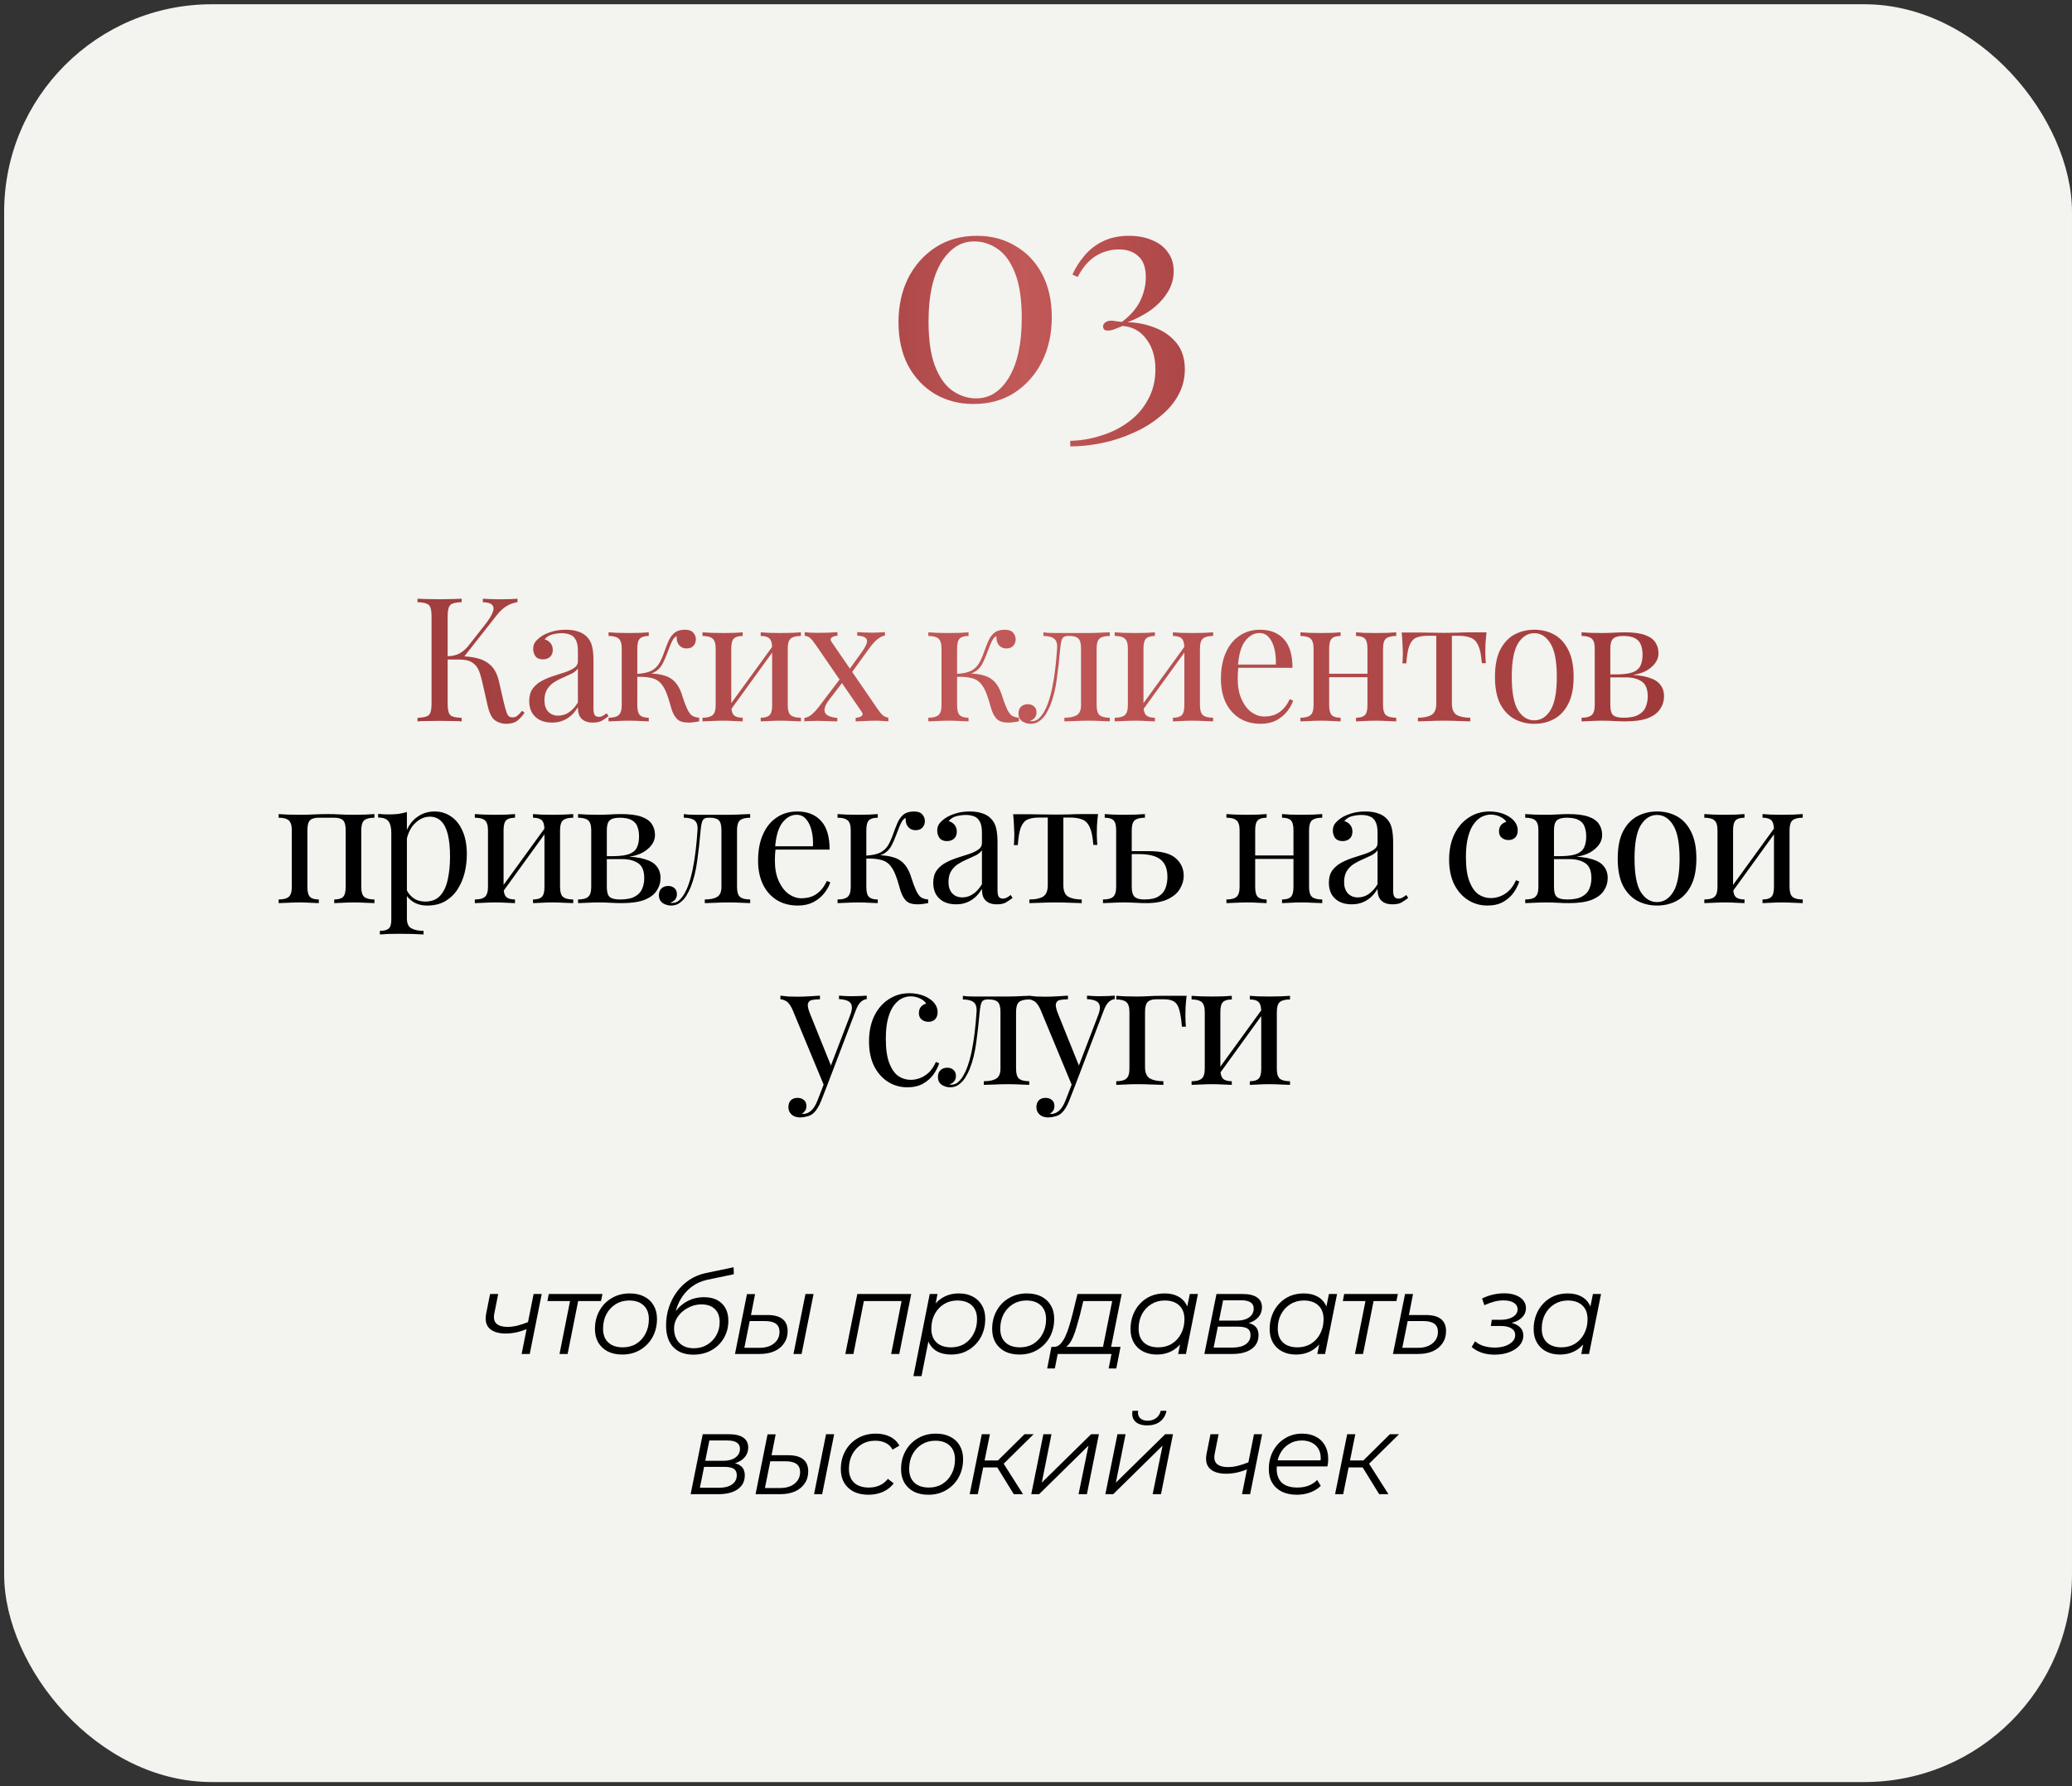
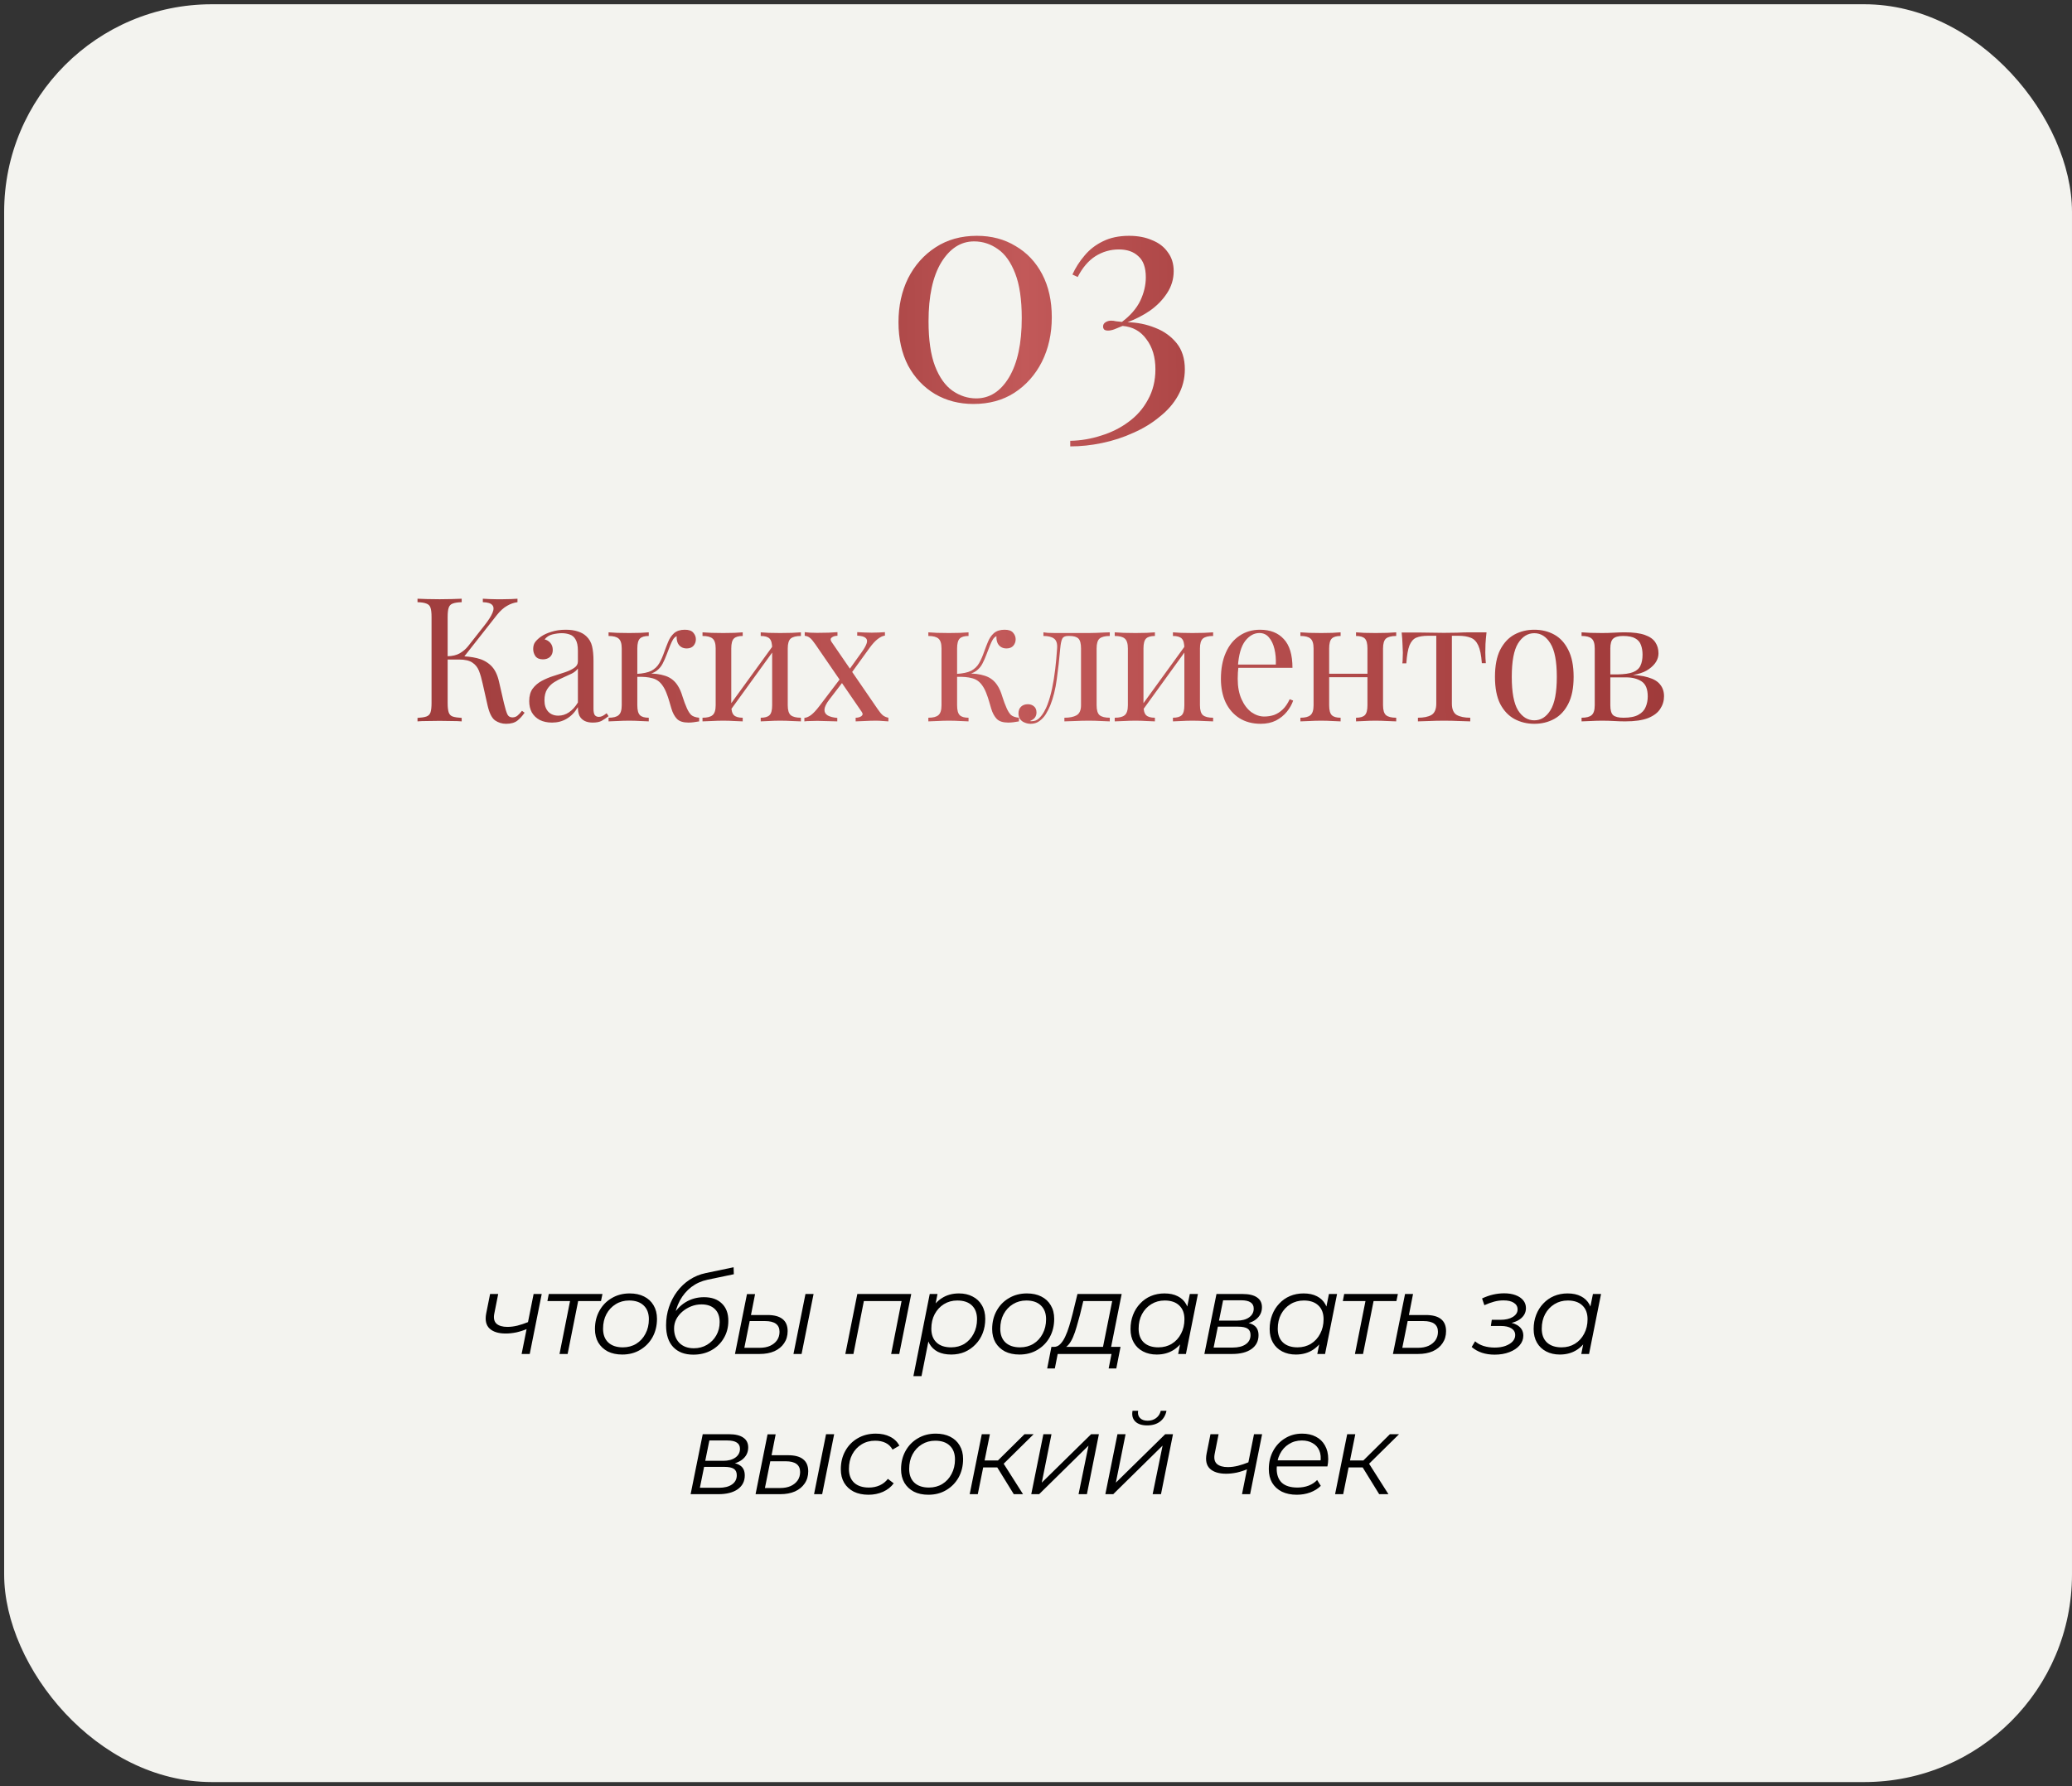
<svg xmlns="http://www.w3.org/2000/svg" width="399" height="344" viewBox="0 0 399 344" fill="none">
  <rect x="0" y="0" width="399" height="344" fill="#333333" stroke="none" />
  <rect x="0.799" y="0.82" width="398.2" height="342.36" rx="40" fill="#F3F3EF" />
  <path d="M188.109 45.412C190.932 45.412 193.416 46.068 195.563 47.38C197.75 48.652 199.459 50.461 200.692 52.806C201.924 55.152 202.541 57.915 202.541 61.096C202.541 64.276 201.905 67.139 200.632 69.683C199.36 72.188 197.591 74.176 195.325 75.647C193.098 77.078 190.474 77.794 187.453 77.794C184.709 77.794 182.245 77.158 180.058 75.885C177.871 74.574 176.142 72.745 174.87 70.399C173.637 68.014 173.021 65.231 173.021 62.05C173.021 58.909 173.637 56.086 174.87 53.582C176.142 51.077 177.911 49.089 180.177 47.618C182.443 46.147 185.087 45.412 188.109 45.412ZM187.572 46.485C185.028 46.485 182.92 47.837 181.251 50.54C179.621 53.244 178.806 57.021 178.806 61.871C178.806 65.449 179.223 68.332 180.058 70.518C180.893 72.665 182.006 74.236 183.398 75.23C184.829 76.224 186.359 76.72 187.989 76.72C190.574 76.72 192.681 75.369 194.311 72.665C195.941 69.922 196.756 66.125 196.756 61.275C196.756 57.697 196.338 54.834 195.504 52.687C194.669 50.501 193.555 48.93 192.164 47.976C190.772 46.982 189.242 46.485 187.572 46.485ZM217.426 45.412C219.096 45.412 220.567 45.69 221.839 46.246C223.151 46.763 224.165 47.539 224.881 48.572C225.636 49.566 226.014 50.779 226.014 52.21C226.014 53.761 225.577 55.192 224.702 56.504C223.867 57.776 222.774 58.889 221.422 59.843C220.07 60.758 218.639 61.493 217.128 62.05C218.997 62.09 220.766 62.448 222.436 63.123C224.105 63.76 225.477 64.734 226.551 66.046C227.624 67.358 228.161 69.047 228.161 71.115C228.161 72.944 227.723 74.633 226.849 76.184C226.014 77.695 224.841 79.046 223.33 80.239C221.859 81.471 220.17 82.505 218.261 83.34C216.353 84.215 214.345 84.871 212.238 85.308C210.171 85.745 208.123 85.964 206.095 85.964V84.891C208.123 84.851 210.111 84.513 212.059 83.877C214.007 83.28 215.756 82.406 217.307 81.253C218.897 80.1 220.15 78.668 221.064 76.959C222.018 75.249 222.495 73.301 222.495 71.115C222.495 68.769 221.919 66.841 220.766 65.33C219.653 63.779 218.122 62.925 216.174 62.766C215.578 63.004 215.041 63.223 214.564 63.422C214.126 63.581 213.729 63.66 213.371 63.66C213.053 63.66 212.814 63.601 212.655 63.481C212.496 63.322 212.417 63.123 212.417 62.885C212.417 62.527 212.576 62.249 212.894 62.05C213.212 61.851 213.57 61.752 213.967 61.752C214.285 61.752 214.604 61.792 214.922 61.871C215.279 61.911 215.657 61.951 216.055 61.99C217.685 60.758 218.858 59.406 219.573 57.935C220.289 56.424 220.647 54.914 220.647 53.403C220.647 51.534 220.17 50.182 219.215 49.348C218.301 48.473 217.049 48.036 215.458 48.036C213.828 48.036 212.317 48.473 210.926 49.348C209.574 50.222 208.441 51.554 207.527 53.343L206.513 52.866C207.109 51.554 207.885 50.342 208.839 49.228C209.793 48.075 210.966 47.161 212.357 46.485C213.788 45.769 215.478 45.412 217.426 45.412Z" fill="url(#paint0_linear_66_104)" />
  <path d="M88.906 115.298V115.965C88.15 115.987 87.572 116.076 87.172 116.232C86.794 116.366 86.538 116.632 86.404 117.033C86.271 117.411 86.204 118.011 86.204 118.834V135.382C86.204 136.182 86.271 136.783 86.404 137.183C86.538 137.584 86.794 137.85 87.172 137.984C87.572 138.117 88.15 138.206 88.906 138.251V138.918C88.395 138.873 87.75 138.851 86.972 138.851C86.215 138.829 85.448 138.818 84.669 138.818C83.802 138.818 82.99 138.829 82.234 138.851C81.478 138.851 80.866 138.873 80.399 138.918V138.251C81.156 138.206 81.723 138.117 82.101 137.984C82.501 137.85 82.768 137.584 82.901 137.183C83.035 136.783 83.102 136.182 83.102 135.382V118.834C83.102 118.011 83.035 117.411 82.901 117.033C82.768 116.632 82.501 116.366 82.101 116.232C81.723 116.076 81.156 115.987 80.399 115.965V115.298C80.866 115.32 81.478 115.342 82.234 115.365C82.99 115.387 83.802 115.398 84.669 115.398C85.448 115.398 86.215 115.387 86.972 115.365C87.75 115.342 88.395 115.32 88.906 115.298ZM88.54 126.374C89.718 126.374 90.819 126.496 91.842 126.741C92.888 126.986 93.777 127.453 94.511 128.142C95.245 128.832 95.768 129.855 96.079 131.211L97.047 135.415C97.291 136.438 97.514 137.161 97.714 137.584C97.914 137.984 98.259 138.173 98.748 138.151C99.126 138.128 99.438 138.006 99.682 137.784C99.949 137.561 100.227 137.261 100.516 136.883L101.017 137.25C100.594 137.873 100.127 138.384 99.615 138.785C99.104 139.185 98.381 139.385 97.447 139.385C96.669 139.385 95.957 139.163 95.312 138.718C94.689 138.251 94.211 137.272 93.877 135.782L92.943 131.645C92.743 130.711 92.51 129.899 92.243 129.21C91.976 128.52 91.553 127.986 90.975 127.608C90.397 127.208 89.54 127.008 88.406 127.008H85.57V126.374H88.54ZM86.204 127.008V126.374C87.138 126.352 87.917 126.163 88.54 125.807C89.184 125.429 89.718 124.973 90.141 124.439L93.344 120.369C94.078 119.435 94.578 118.645 94.845 118C95.112 117.355 95.101 116.866 94.811 116.532C94.522 116.176 93.911 115.987 92.977 115.965V115.298C93.399 115.32 93.833 115.342 94.278 115.365C94.722 115.365 95.156 115.376 95.579 115.398C96.024 115.398 96.435 115.398 96.813 115.398C97.391 115.398 97.925 115.387 98.415 115.365C98.904 115.342 99.315 115.32 99.649 115.298V115.965C98.959 116.054 98.292 116.288 97.647 116.666C97.002 117.022 96.357 117.6 95.712 118.401L88.94 127.008H86.204ZM106.312 139.151C105.4 139.151 104.611 138.985 103.944 138.651C103.276 138.295 102.765 137.806 102.409 137.183C102.075 136.56 101.909 135.838 101.909 135.015C101.909 134.036 102.131 133.235 102.576 132.613C103.043 131.99 103.632 131.489 104.344 131.111C105.056 130.733 105.801 130.422 106.579 130.177C107.38 129.91 108.136 129.666 108.848 129.443C109.56 129.199 110.138 128.921 110.583 128.609C111.05 128.298 111.283 127.886 111.283 127.375V125.306C111.283 124.372 111.139 123.661 110.85 123.171C110.583 122.682 110.216 122.36 109.749 122.204C109.282 122.026 108.759 121.937 108.181 121.937C107.625 121.937 107.024 122.015 106.379 122.17C105.756 122.326 105.256 122.649 104.878 123.138C105.3 123.227 105.667 123.449 105.979 123.805C106.29 124.161 106.446 124.617 106.446 125.173C106.446 125.729 106.268 126.174 105.912 126.507C105.556 126.819 105.1 126.975 104.544 126.975C103.899 126.975 103.421 126.774 103.11 126.374C102.82 125.951 102.676 125.484 102.676 124.973C102.676 124.395 102.82 123.927 103.11 123.572C103.399 123.216 103.766 122.882 104.211 122.571C104.722 122.215 105.378 121.915 106.179 121.67C107.002 121.403 107.925 121.27 108.948 121.27C109.86 121.27 110.638 121.381 111.283 121.603C111.928 121.803 112.462 122.104 112.885 122.504C113.463 123.038 113.841 123.694 114.019 124.472C114.197 125.229 114.286 126.14 114.286 127.208V136.483C114.286 137.039 114.364 137.439 114.519 137.684C114.697 137.928 114.964 138.051 115.32 138.051C115.565 138.051 115.798 137.995 116.021 137.884C116.243 137.773 116.51 137.595 116.821 137.35L117.188 137.917C116.721 138.273 116.276 138.573 115.854 138.818C115.431 139.04 114.864 139.151 114.152 139.151C113.507 139.151 112.974 139.04 112.551 138.818C112.128 138.595 111.806 138.273 111.583 137.85C111.383 137.406 111.283 136.85 111.283 136.182C110.683 137.183 109.96 137.928 109.115 138.418C108.292 138.907 107.358 139.151 106.312 139.151ZM107.513 137.817C108.247 137.817 108.926 137.606 109.548 137.183C110.193 136.761 110.772 136.127 111.283 135.282V128.743C111.016 129.121 110.627 129.443 110.116 129.71C109.604 129.955 109.048 130.211 108.447 130.477C107.847 130.722 107.269 131.022 106.713 131.378C106.179 131.712 105.734 132.157 105.378 132.713C105.022 133.269 104.844 133.992 104.844 134.881C104.844 135.771 105.078 136.483 105.545 137.016C106.034 137.55 106.69 137.817 107.513 137.817ZM131.869 121.27C132.647 121.27 133.192 121.459 133.504 121.837C133.837 122.215 134.004 122.638 134.004 123.105C134.004 123.594 133.848 124.016 133.537 124.372C133.226 124.706 132.792 124.873 132.236 124.873C131.836 124.873 131.491 124.784 131.202 124.606C130.913 124.428 130.69 124.183 130.534 123.872C130.379 123.538 130.301 123.16 130.301 122.738C130.301 122.693 130.301 122.649 130.301 122.604C130.301 122.56 130.301 122.526 130.301 122.504C130.056 122.615 129.834 122.815 129.634 123.105C129.456 123.394 129.267 123.783 129.067 124.272C128.866 124.762 128.633 125.362 128.366 126.074C128.144 126.674 127.888 127.253 127.599 127.809C127.309 128.365 126.909 128.832 126.398 129.21C125.886 129.588 125.185 129.832 124.296 129.944L124.596 129.71C125.931 129.666 127.098 129.81 128.099 130.144C129.122 130.477 129.923 131.1 130.501 132.012C130.879 132.59 131.191 133.302 131.435 134.147C131.702 134.992 131.98 135.737 132.269 136.382C132.514 136.939 132.792 137.372 133.103 137.684C133.437 137.973 133.948 138.151 134.638 138.217V138.918C134.282 138.985 133.926 139.04 133.57 139.085C133.214 139.129 132.881 139.151 132.569 139.151C131.569 139.151 130.835 138.918 130.368 138.451C129.901 137.962 129.545 137.305 129.3 136.483C129.189 136.104 129.055 135.649 128.9 135.115C128.744 134.559 128.555 134.003 128.333 133.447C128.11 132.868 127.843 132.368 127.532 131.945C127.043 131.256 126.409 130.811 125.63 130.611C124.852 130.389 123.84 130.3 122.594 130.344V129.777C123.818 129.71 124.763 129.51 125.43 129.176C126.097 128.821 126.609 128.331 126.965 127.708C127.321 127.086 127.643 126.352 127.932 125.507C128.155 124.884 128.399 124.25 128.666 123.605C128.933 122.938 129.311 122.382 129.8 121.937C130.312 121.492 131.001 121.27 131.869 121.27ZM124.93 121.77V122.471C124.129 122.471 123.562 122.638 123.228 122.971C122.895 123.305 122.728 123.939 122.728 124.873V135.815C122.728 136.749 122.895 137.383 123.228 137.717C123.562 138.051 124.129 138.217 124.93 138.217V138.918C124.574 138.896 124.04 138.873 123.328 138.851C122.617 138.807 121.894 138.785 121.16 138.785C120.426 138.785 119.67 138.807 118.891 138.851C118.135 138.873 117.568 138.896 117.19 138.918V138.217C118.102 138.217 118.747 138.051 119.125 137.717C119.525 137.383 119.725 136.749 119.725 135.815V124.873C119.725 123.939 119.525 123.305 119.125 122.971C118.747 122.638 118.102 122.471 117.19 122.471V121.77C117.568 121.792 118.135 121.826 118.891 121.87C119.67 121.892 120.426 121.904 121.16 121.904C121.894 121.904 122.617 121.892 123.328 121.87C124.04 121.826 124.574 121.792 124.93 121.77ZM154.23 121.77V122.471C153.318 122.471 152.662 122.638 152.262 122.971C151.884 123.305 151.695 123.939 151.695 124.873V135.815C151.695 136.749 151.884 137.383 152.262 137.717C152.662 138.051 153.318 138.217 154.23 138.217V138.918C153.852 138.896 153.274 138.873 152.495 138.851C151.717 138.807 150.961 138.785 150.227 138.785C149.493 138.785 148.77 138.807 148.058 138.851C147.369 138.873 146.846 138.896 146.49 138.918V138.217C147.291 138.217 147.858 138.051 148.192 137.717C148.525 137.383 148.692 136.749 148.692 135.815V124.873C148.692 123.939 148.525 123.305 148.192 122.971C147.858 122.638 147.291 122.471 146.49 122.471V121.77C146.846 121.792 147.369 121.826 148.058 121.87C148.77 121.892 149.493 121.904 150.227 121.904C150.961 121.904 151.717 121.892 152.495 121.87C153.274 121.826 153.852 121.792 154.23 121.77ZM143.021 121.77V122.471C142.22 122.471 141.653 122.638 141.319 122.971C140.985 123.305 140.819 123.939 140.819 124.873V135.815C140.819 136.749 140.985 137.383 141.319 137.717C141.653 138.051 142.22 138.217 143.021 138.217V138.918C142.665 138.896 142.131 138.873 141.419 138.851C140.73 138.807 140.018 138.785 139.284 138.785C138.55 138.785 137.794 138.807 137.015 138.851C136.237 138.873 135.659 138.896 135.281 138.918V138.217C136.193 138.217 136.837 138.051 137.216 137.717C137.616 137.383 137.816 136.749 137.816 135.815V124.873C137.816 123.939 137.616 123.305 137.216 122.971C136.837 122.638 136.193 122.471 135.281 122.471V121.77C135.659 121.792 136.237 121.826 137.015 121.87C137.794 121.892 138.55 121.904 139.284 121.904C140.018 121.904 140.73 121.892 141.419 121.87C142.131 121.826 142.665 121.792 143.021 121.77ZM149.026 124.105L149.559 124.472L140.385 137.15L139.851 136.749L149.026 124.105ZM161.269 121.737V122.437C160.846 122.437 160.49 122.537 160.201 122.738C159.912 122.938 159.878 123.216 160.101 123.572L169.008 136.549C169.386 137.105 169.72 137.506 170.009 137.75C170.298 137.973 170.654 138.128 171.077 138.217V138.918C170.854 138.896 170.51 138.873 170.043 138.851C169.598 138.807 169.153 138.785 168.708 138.785C168.019 138.785 167.274 138.807 166.473 138.851C165.694 138.873 165.127 138.896 164.771 138.918V138.217C165.216 138.217 165.583 138.117 165.872 137.917C166.162 137.695 166.184 137.417 165.939 137.083L157.032 124.105C156.587 123.46 156.231 123.038 155.964 122.838C155.697 122.615 155.364 122.482 154.963 122.437V121.737C155.186 121.759 155.53 121.792 155.997 121.837C156.464 121.859 156.909 121.87 157.332 121.87C158.044 121.87 158.789 121.859 159.567 121.837C160.345 121.792 160.913 121.759 161.269 121.737ZM162.169 130.211C162.169 130.211 162.192 130.288 162.236 130.444C162.28 130.578 162.325 130.722 162.369 130.878C162.436 131.034 162.47 131.111 162.47 131.111L159.701 134.714C159.122 135.471 158.811 136.104 158.766 136.616C158.744 137.128 158.955 137.517 159.4 137.784C159.845 138.028 160.457 138.184 161.235 138.251V138.918C160.857 138.896 160.434 138.885 159.967 138.885C159.5 138.862 159.044 138.851 158.6 138.851C158.177 138.829 157.788 138.818 157.432 138.818C156.92 138.818 156.453 138.829 156.031 138.851C155.63 138.851 155.252 138.873 154.896 138.918V138.251C155.319 138.206 155.753 138.017 156.198 137.684C156.665 137.328 157.21 136.738 157.832 135.915L162.169 130.211ZM170.41 121.737V122.404C169.987 122.448 169.52 122.671 169.008 123.071C168.519 123.449 168.008 124.005 167.474 124.739L163.637 130.044C163.637 130.044 163.615 129.977 163.57 129.844C163.526 129.688 163.481 129.543 163.437 129.41C163.393 129.254 163.37 129.176 163.37 129.176L165.972 125.54C166.462 124.851 166.773 124.283 166.907 123.839C167.04 123.394 166.962 123.06 166.673 122.838C166.406 122.593 165.872 122.448 165.072 122.404V121.737C165.65 121.759 166.128 121.781 166.506 121.803C166.907 121.826 167.363 121.837 167.874 121.837C168.386 121.837 168.842 121.826 169.242 121.803C169.664 121.781 170.054 121.759 170.41 121.737ZM193.448 121.27C194.227 121.27 194.772 121.459 195.083 121.837C195.417 122.215 195.583 122.638 195.583 123.105C195.583 123.594 195.428 124.016 195.116 124.372C194.805 124.706 194.371 124.873 193.815 124.873C193.415 124.873 193.07 124.784 192.781 124.606C192.492 124.428 192.27 124.183 192.114 123.872C191.958 123.538 191.88 123.16 191.88 122.738C191.88 122.693 191.88 122.649 191.88 122.604C191.88 122.56 191.88 122.526 191.88 122.504C191.636 122.615 191.413 122.815 191.213 123.105C191.035 123.394 190.846 123.783 190.646 124.272C190.446 124.762 190.212 125.362 189.945 126.074C189.723 126.674 189.467 127.253 189.178 127.809C188.889 128.365 188.489 128.832 187.977 129.21C187.466 129.588 186.765 129.832 185.875 129.944L186.176 129.71C187.51 129.666 188.678 129.81 189.678 130.144C190.702 130.477 191.502 131.1 192.081 132.012C192.459 132.59 192.77 133.302 193.015 134.147C193.282 134.992 193.56 135.737 193.849 136.382C194.093 136.939 194.371 137.372 194.683 137.684C195.016 137.973 195.528 138.151 196.217 138.217V138.918C195.862 138.985 195.506 139.04 195.15 139.085C194.794 139.129 194.46 139.151 194.149 139.151C193.148 139.151 192.414 138.918 191.947 138.451C191.48 137.962 191.124 137.305 190.88 136.483C190.768 136.104 190.635 135.649 190.479 135.115C190.323 134.559 190.134 134.003 189.912 133.447C189.69 132.868 189.423 132.368 189.111 131.945C188.622 131.256 187.988 130.811 187.21 130.611C186.431 130.389 185.419 130.3 184.174 130.344V129.777C185.397 129.71 186.342 129.51 187.01 129.176C187.677 128.821 188.188 128.331 188.544 127.708C188.9 127.086 189.223 126.352 189.512 125.507C189.734 124.884 189.979 124.25 190.246 123.605C190.513 122.938 190.891 122.382 191.38 121.937C191.891 121.492 192.581 121.27 193.448 121.27ZM186.509 121.77V122.471C185.708 122.471 185.141 122.638 184.808 122.971C184.474 123.305 184.307 123.939 184.307 124.873V135.815C184.307 136.749 184.474 137.383 184.808 137.717C185.141 138.051 185.708 138.217 186.509 138.217V138.918C186.153 138.896 185.62 138.873 184.908 138.851C184.196 138.807 183.473 138.785 182.739 138.785C182.005 138.785 181.249 138.807 180.471 138.851C179.715 138.873 179.147 138.896 178.769 138.918V138.217C179.681 138.217 180.326 138.051 180.704 137.717C181.105 137.383 181.305 136.749 181.305 135.815V124.873C181.305 123.939 181.105 123.305 180.704 122.971C180.326 122.638 179.681 122.471 178.769 122.471V121.77C179.147 121.792 179.715 121.826 180.471 121.87C181.249 121.892 182.005 121.904 182.739 121.904C183.473 121.904 184.196 121.892 184.908 121.87C185.62 121.826 186.153 121.792 186.509 121.77ZM213.708 121.77V122.471C212.796 122.471 212.14 122.638 211.739 122.971C211.361 123.305 211.172 123.939 211.172 124.873V135.815C211.172 136.749 211.361 137.383 211.739 137.717C212.14 138.051 212.796 138.217 213.708 138.217V138.918C213.33 138.896 212.774 138.873 212.04 138.851C211.306 138.807 210.505 138.785 209.638 138.785C208.77 138.785 207.892 138.807 207.002 138.851C206.135 138.873 205.456 138.896 204.967 138.918V138.217C205.968 138.217 206.746 138.062 207.302 137.75C207.881 137.417 208.17 136.772 208.17 135.815V124.873C208.17 123.939 208.003 123.305 207.669 122.971C207.336 122.638 206.768 122.471 205.968 122.471H205.668C205.112 122.471 204.745 122.638 204.567 122.971C204.389 123.305 204.255 123.939 204.166 124.873C203.988 126.941 203.766 128.921 203.499 130.811C203.254 132.679 202.832 134.37 202.231 135.882C202.009 136.416 201.731 136.961 201.397 137.517C201.064 138.051 200.652 138.495 200.163 138.851C199.696 139.207 199.129 139.385 198.461 139.385C198.061 139.385 197.683 139.307 197.327 139.151C196.971 139.018 196.682 138.807 196.46 138.518C196.237 138.206 196.126 137.828 196.126 137.383C196.126 136.827 196.293 136.394 196.627 136.082C196.96 135.771 197.394 135.615 197.928 135.615C198.395 135.615 198.784 135.749 199.095 136.016C199.429 136.282 199.596 136.683 199.596 137.217C199.596 137.572 199.496 137.895 199.295 138.184C199.095 138.451 198.773 138.673 198.328 138.851C198.372 138.873 198.428 138.885 198.495 138.885C198.584 138.885 198.639 138.885 198.662 138.885C199.218 138.885 199.685 138.707 200.063 138.351C200.463 137.973 200.797 137.539 201.064 137.05C201.353 136.538 201.564 136.093 201.698 135.715C202.053 134.781 202.354 133.736 202.598 132.579C202.843 131.423 203.043 130.188 203.199 128.876C203.354 127.564 203.477 126.229 203.566 124.873C203.632 123.939 203.432 123.305 202.965 122.971C202.52 122.638 201.842 122.471 200.93 122.471V121.77C201.108 121.792 201.386 121.826 201.764 121.87C202.165 121.892 202.643 121.904 203.199 121.904C203.644 121.904 204.1 121.904 204.567 121.904C205.056 121.904 205.545 121.904 206.035 121.904C206.457 121.904 206.846 121.904 207.202 121.904C207.558 121.904 207.936 121.904 208.336 121.904C208.737 121.904 209.182 121.904 209.671 121.904C210.182 121.904 210.694 121.892 211.206 121.87C211.739 121.848 212.229 121.826 212.673 121.803C213.118 121.781 213.463 121.77 213.708 121.77ZM233.607 121.77V122.471C232.695 122.471 232.039 122.638 231.639 122.971C231.261 123.305 231.072 123.939 231.072 124.873V135.815C231.072 136.749 231.261 137.383 231.639 137.717C232.039 138.051 232.695 138.217 233.607 138.217V138.918C233.229 138.896 232.651 138.873 231.872 138.851C231.094 138.807 230.338 138.785 229.604 138.785C228.87 138.785 228.147 138.807 227.435 138.851C226.746 138.873 226.223 138.896 225.867 138.918V138.217C226.668 138.217 227.235 138.051 227.569 137.717C227.902 137.383 228.069 136.749 228.069 135.815V124.873C228.069 123.939 227.902 123.305 227.569 122.971C227.235 122.638 226.668 122.471 225.867 122.471V121.77C226.223 121.792 226.746 121.826 227.435 121.87C228.147 121.892 228.87 121.904 229.604 121.904C230.338 121.904 231.094 121.892 231.872 121.87C232.651 121.826 233.229 121.792 233.607 121.77ZM222.398 121.77V122.471C221.597 122.471 221.03 122.638 220.696 122.971C220.363 123.305 220.196 123.939 220.196 124.873V135.815C220.196 136.749 220.363 137.383 220.696 137.717C221.03 138.051 221.597 138.217 222.398 138.217V138.918C222.042 138.896 221.508 138.873 220.796 138.851C220.107 138.807 219.395 138.785 218.661 138.785C217.927 138.785 217.171 138.807 216.393 138.851C215.614 138.873 215.036 138.896 214.658 138.918V138.217C215.57 138.217 216.215 138.051 216.593 137.717C216.993 137.383 217.193 136.749 217.193 135.815V124.873C217.193 123.939 216.993 123.305 216.593 122.971C216.215 122.638 215.57 122.471 214.658 122.471V121.77C215.036 121.792 215.614 121.826 216.393 121.87C217.171 121.892 217.927 121.904 218.661 121.904C219.395 121.904 220.107 121.892 220.796 121.87C221.508 121.826 222.042 121.792 222.398 121.77ZM228.403 124.105L228.936 124.472L219.762 137.15L219.228 136.749L228.403 124.105ZM242.647 121.27C244.604 121.27 246.128 121.87 247.218 123.071C248.33 124.25 248.886 126.096 248.886 128.609H237.109L237.076 127.975H245.683C245.728 126.886 245.639 125.885 245.416 124.973C245.194 124.039 244.838 123.294 244.349 122.738C243.882 122.182 243.27 121.904 242.514 121.904C241.491 121.904 240.579 122.415 239.778 123.438C239 124.461 238.533 126.085 238.377 128.309L238.477 128.442C238.433 128.776 238.399 129.143 238.377 129.543C238.355 129.944 238.344 130.344 238.344 130.744C238.344 132.257 238.588 133.558 239.078 134.648C239.567 135.737 240.201 136.572 240.979 137.15C241.78 137.706 242.603 137.984 243.448 137.984C244.115 137.984 244.749 137.884 245.35 137.684C245.95 137.461 246.506 137.105 247.018 136.616C247.529 136.127 247.974 135.471 248.352 134.648L249.019 134.915C248.775 135.649 248.374 136.36 247.818 137.05C247.262 137.739 246.562 138.306 245.717 138.751C244.871 139.174 243.893 139.385 242.781 139.385C241.179 139.385 239.8 139.018 238.644 138.284C237.51 137.55 236.631 136.538 236.008 135.248C235.408 133.936 235.108 132.435 235.108 130.744C235.108 128.787 235.419 127.108 236.042 125.707C236.664 124.283 237.543 123.194 238.677 122.437C239.812 121.659 241.135 121.27 242.647 121.27ZM268.865 121.77V122.471C267.953 122.471 267.297 122.638 266.896 122.971C266.518 123.305 266.329 123.939 266.329 124.873V135.815C266.329 136.749 266.518 137.383 266.896 137.717C267.297 138.051 267.953 138.217 268.865 138.217V138.918C268.487 138.896 267.908 138.873 267.13 138.851C266.352 138.807 265.595 138.785 264.861 138.785C264.127 138.785 263.405 138.807 262.693 138.851C262.003 138.873 261.481 138.896 261.125 138.918V138.217C261.926 138.217 262.493 138.051 262.826 137.717C263.16 137.383 263.327 136.749 263.327 135.815V124.873C263.327 123.939 263.16 123.305 262.826 122.971C262.493 122.638 261.926 122.471 261.125 122.471V121.77C261.481 121.792 262.003 121.826 262.693 121.87C263.405 121.892 264.127 121.904 264.861 121.904C265.595 121.904 266.352 121.892 267.13 121.87C267.908 121.826 268.487 121.792 268.865 121.77ZM258.156 121.77V122.471C257.355 122.471 256.788 122.638 256.454 122.971C256.121 123.305 255.954 123.939 255.954 124.873V135.815C255.954 136.749 256.121 137.383 256.454 137.717C256.788 138.051 257.355 138.217 258.156 138.217V138.918C257.8 138.896 257.266 138.873 256.554 138.851C255.865 138.807 255.153 138.785 254.419 138.785C253.685 138.785 252.929 138.807 252.151 138.851C251.372 138.873 250.794 138.896 250.416 138.918V138.217C251.328 138.217 251.973 138.051 252.351 137.717C252.751 137.383 252.951 136.749 252.951 135.815V124.873C252.951 123.939 252.751 123.305 252.351 122.971C251.973 122.638 251.328 122.471 250.416 122.471V121.77C250.794 121.792 251.372 121.826 252.151 121.87C252.929 121.892 253.685 121.904 254.419 121.904C255.153 121.904 255.865 121.892 256.554 121.87C257.266 121.826 257.8 121.792 258.156 121.77ZM264.261 129.744V130.411H254.853V129.744H264.261ZM286.257 121.77C286.168 122.549 286.101 123.294 286.057 124.005C286.035 124.717 286.024 125.262 286.024 125.64C286.024 126.04 286.035 126.43 286.057 126.808C286.079 127.164 286.101 127.464 286.124 127.708H285.356C285.245 126.174 285.012 125.028 284.656 124.272C284.3 123.516 283.811 123.027 283.188 122.804C282.565 122.56 281.798 122.437 280.886 122.437H279.585V135.482C279.585 136.572 279.896 137.305 280.519 137.684C281.164 138.039 282.031 138.217 283.121 138.217V138.918C282.61 138.896 281.898 138.873 280.986 138.851C280.096 138.807 279.129 138.785 278.084 138.785C277.06 138.785 276.093 138.807 275.181 138.851C274.269 138.873 273.557 138.896 273.046 138.918V138.217C274.158 138.217 275.025 138.039 275.648 137.684C276.271 137.305 276.582 136.572 276.582 135.482V122.437H274.948C274.036 122.437 273.291 122.56 272.712 122.804C272.156 123.049 271.723 123.549 271.411 124.306C271.122 125.062 270.922 126.207 270.811 127.742H270.043C270.088 127.497 270.11 127.197 270.11 126.841C270.132 126.463 270.143 126.074 270.143 125.673C270.143 125.295 270.121 124.75 270.077 124.039C270.055 123.327 269.999 122.582 269.91 121.803H273.113C273.869 121.803 274.67 121.815 275.515 121.837C276.382 121.859 277.227 121.87 278.05 121.87C278.895 121.87 279.752 121.859 280.619 121.837C281.486 121.792 282.298 121.77 283.054 121.77H286.257ZM295.455 121.27C296.879 121.27 298.158 121.581 299.292 122.204C300.426 122.827 301.327 123.805 301.994 125.14C302.684 126.474 303.028 128.209 303.028 130.344C303.028 132.479 302.684 134.214 301.994 135.548C301.327 136.861 300.426 137.828 299.292 138.451C298.158 139.074 296.879 139.385 295.455 139.385C294.054 139.385 292.775 139.074 291.619 138.451C290.484 137.828 289.573 136.861 288.883 135.548C288.216 134.214 287.882 132.479 287.882 130.344C287.882 128.209 288.216 126.474 288.883 125.14C289.573 123.805 290.484 122.827 291.619 122.204C292.775 121.581 294.054 121.27 295.455 121.27ZM295.455 121.937C294.188 121.937 293.142 122.593 292.319 123.905C291.519 125.217 291.118 127.364 291.118 130.344C291.118 133.324 291.519 135.471 292.319 136.783C293.142 138.073 294.188 138.718 295.455 138.718C296.723 138.718 297.757 138.073 298.558 136.783C299.381 135.471 299.792 133.324 299.792 130.344C299.792 127.364 299.381 125.217 298.558 123.905C297.757 122.593 296.723 121.937 295.455 121.937ZM312.865 121.77C314.511 121.77 315.801 121.937 316.735 122.271C317.691 122.604 318.37 123.082 318.77 123.705C319.17 124.306 319.371 125.006 319.371 125.807C319.371 126.963 318.759 127.975 317.536 128.843C316.335 129.71 314.511 130.144 312.064 130.144C312.064 130.144 312.009 130.122 311.898 130.077C311.809 130.033 311.709 129.988 311.597 129.944C311.486 129.899 311.431 129.877 311.431 129.877C312.765 129.855 313.777 129.71 314.466 129.443C315.178 129.154 315.656 128.732 315.901 128.176C316.168 127.62 316.301 126.919 316.301 126.074C316.301 125.384 316.201 124.773 316.001 124.239C315.823 123.683 315.456 123.249 314.9 122.938C314.366 122.626 313.577 122.471 312.531 122.471C311.642 122.471 311.008 122.649 310.63 123.004C310.274 123.338 310.096 123.961 310.096 124.873V135.815C310.096 136.749 310.274 137.383 310.63 137.717C311.008 138.051 311.675 138.217 312.632 138.217C313.877 138.217 314.833 138.028 315.501 137.65C316.19 137.272 316.657 136.772 316.902 136.149C317.169 135.526 317.302 134.848 317.302 134.114C317.302 132.69 316.902 131.723 316.101 131.211C315.323 130.7 314.322 130.444 313.099 130.444H308.028C308.028 130.444 308.028 130.355 308.028 130.177C308.028 129.977 308.028 129.877 308.028 129.877H312.798L313.099 129.944C314.878 129.944 316.301 130.111 317.369 130.444C318.459 130.756 319.237 131.223 319.704 131.845C320.193 132.446 320.438 133.191 320.438 134.081C320.438 134.97 320.193 135.782 319.704 136.516C319.237 137.25 318.459 137.839 317.369 138.284C316.279 138.707 314.811 138.918 312.965 138.918C312.276 138.918 311.564 138.896 310.83 138.851C310.096 138.807 309.318 138.785 308.495 138.785C307.805 138.785 307.071 138.807 306.293 138.851C305.514 138.873 304.936 138.896 304.558 138.918V138.217C305.47 138.217 306.115 138.051 306.493 137.717C306.893 137.383 307.094 136.749 307.094 135.815V124.873C307.094 123.939 306.893 123.305 306.493 122.971C306.115 122.638 305.47 122.471 304.558 122.471V121.77C304.936 121.792 305.514 121.826 306.293 121.87C307.071 121.892 307.805 121.904 308.495 121.904C309.295 121.904 310.074 121.881 310.83 121.837C311.586 121.792 312.265 121.77 312.865 121.77Z" fill="url(#paint1_linear_66_104)" />
-   <path d="M72.105 156.77V157.471C71.193 157.471 70.537 157.638 70.136 157.971C69.758 158.305 69.569 158.939 69.569 159.873V170.815C69.569 171.749 69.758 172.383 70.136 172.717C70.537 173.051 71.193 173.217 72.105 173.217V173.918C71.726 173.896 71.148 173.873 70.37 173.851C69.591 173.807 68.835 173.785 68.101 173.785C67.367 173.785 66.644 173.807 65.933 173.851C65.243 173.873 64.72 173.896 64.365 173.918V173.217C65.165 173.217 65.732 173.051 66.066 172.717C66.4 172.383 66.566 171.749 66.566 170.815V159.873C66.566 158.939 66.4 158.305 66.066 157.971C65.732 157.638 65.165 157.471 64.365 157.471H61.395C60.595 157.471 60.028 157.638 59.694 157.971C59.36 158.305 59.194 158.939 59.194 159.873V170.815C59.194 171.749 59.36 172.383 59.694 172.717C60.028 173.051 60.595 173.217 61.395 173.217V173.918C61.039 173.896 60.506 173.873 59.794 173.851C59.105 173.807 58.393 173.785 57.659 173.785C56.925 173.785 56.169 173.807 55.39 173.851C54.612 173.873 54.034 173.896 53.656 173.918V173.217C54.567 173.217 55.212 173.051 55.59 172.717C55.991 172.383 56.191 171.749 56.191 170.815V159.873C56.191 158.939 55.991 158.305 55.59 157.971C55.212 157.638 54.567 157.471 53.656 157.471V156.77C54.034 156.792 54.612 156.826 55.39 156.87C56.169 156.892 56.925 156.904 57.659 156.904C58.727 156.904 59.672 156.881 60.495 156.837C61.34 156.792 62.196 156.77 63.063 156.77C63.931 156.77 64.72 156.792 65.432 156.837C66.144 156.881 67.034 156.904 68.101 156.904C68.835 156.904 69.591 156.892 70.37 156.87C71.148 156.826 71.726 156.792 72.105 156.77ZM78.354 156.37V176.854C78.354 177.81 78.632 178.444 79.188 178.755C79.766 179.089 80.556 179.256 81.557 179.256V179.956C81.067 179.934 80.389 179.901 79.522 179.856C78.654 179.834 77.731 179.823 76.753 179.823C76.063 179.823 75.374 179.834 74.684 179.856C74.017 179.901 73.505 179.934 73.15 179.956V179.256C73.95 179.256 74.517 179.111 74.851 178.822C75.185 178.533 75.352 177.988 75.352 177.187V160.373C75.352 159.372 75.174 158.638 74.818 158.171C74.462 157.682 73.795 157.437 72.816 157.437V156.737C73.528 156.803 74.217 156.837 74.884 156.837C75.529 156.837 76.141 156.803 76.719 156.737C77.32 156.648 77.865 156.525 78.354 156.37ZM83.692 156.27C84.871 156.27 85.927 156.592 86.861 157.237C87.795 157.86 88.529 158.783 89.063 160.006C89.619 161.229 89.897 162.742 89.897 164.543C89.897 165.744 89.753 166.934 89.463 168.113C89.174 169.27 88.718 170.326 88.096 171.282C87.495 172.217 86.706 172.973 85.727 173.551C84.771 174.107 83.614 174.385 82.257 174.385C81.212 174.385 80.3 174.14 79.522 173.651C78.766 173.162 78.254 172.572 77.987 171.883L78.321 171.416C78.632 172.039 79.077 172.561 79.655 172.984C80.256 173.406 81.001 173.618 81.89 173.618C83.136 173.618 84.103 173.228 84.793 172.45C85.482 171.672 85.96 170.637 86.227 169.347C86.516 168.035 86.661 166.59 86.661 165.01C86.661 163.231 86.516 161.774 86.227 160.64C85.938 159.506 85.504 158.661 84.926 158.105C84.348 157.549 83.636 157.271 82.791 157.271C81.701 157.271 80.712 157.726 79.822 158.638C78.932 159.528 78.365 160.885 78.121 162.708L77.72 162.241C77.965 160.351 78.632 158.883 79.722 157.838C80.834 156.792 82.157 156.27 83.692 156.27ZM110.383 156.77V157.471C109.471 157.471 108.815 157.638 108.415 157.971C108.037 158.305 107.847 158.939 107.847 159.873V170.815C107.847 171.749 108.037 172.383 108.415 172.717C108.815 173.051 109.471 173.217 110.383 173.217V173.918C110.005 173.896 109.427 173.873 108.648 173.851C107.87 173.807 107.114 173.785 106.38 173.785C105.646 173.785 104.923 173.807 104.211 173.851C103.522 173.873 102.999 173.896 102.643 173.918V173.217C103.444 173.217 104.011 173.051 104.345 172.717C104.678 172.383 104.845 171.749 104.845 170.815V159.873C104.845 158.939 104.678 158.305 104.345 157.971C104.011 157.638 103.444 157.471 102.643 157.471V156.77C102.999 156.792 103.522 156.826 104.211 156.87C104.923 156.892 105.646 156.904 106.38 156.904C107.114 156.904 107.87 156.892 108.648 156.87C109.427 156.826 110.005 156.792 110.383 156.77ZM99.174 156.77V157.471C98.373 157.471 97.806 157.638 97.472 157.971C97.138 158.305 96.972 158.939 96.972 159.873V170.815C96.972 171.749 97.138 172.383 97.472 172.717C97.806 173.051 98.373 173.217 99.174 173.217V173.918C98.818 173.896 98.284 173.873 97.572 173.851C96.883 173.807 96.171 173.785 95.437 173.785C94.703 173.785 93.947 173.807 93.168 173.851C92.39 173.873 91.812 173.896 91.434 173.918V173.217C92.346 173.217 92.99 173.051 93.369 172.717C93.769 172.383 93.969 171.749 93.969 170.815V159.873C93.969 158.939 93.769 158.305 93.369 157.971C92.99 157.638 92.346 157.471 91.434 157.471V156.77C91.812 156.792 92.39 156.826 93.168 156.87C93.947 156.892 94.703 156.904 95.437 156.904C96.171 156.904 96.883 156.892 97.572 156.87C98.284 156.826 98.818 156.792 99.174 156.77ZM105.179 159.105L105.712 159.472L96.538 172.15L96.004 171.749L105.179 159.105ZM119.623 156.77C121.269 156.77 122.559 156.937 123.493 157.271C124.45 157.604 125.128 158.082 125.528 158.705C125.929 159.306 126.129 160.006 126.129 160.807C126.129 161.963 125.517 162.975 124.294 163.843C123.093 164.71 121.269 165.144 118.823 165.144C118.823 165.144 118.767 165.122 118.656 165.077C118.567 165.033 118.467 164.988 118.356 164.944C118.244 164.899 118.189 164.877 118.189 164.877C119.523 164.855 120.535 164.71 121.225 164.443C121.936 164.154 122.415 163.732 122.659 163.176C122.926 162.62 123.06 161.919 123.06 161.074C123.06 160.384 122.96 159.773 122.759 159.239C122.581 158.683 122.214 158.249 121.658 157.938C121.125 157.626 120.335 157.471 119.29 157.471C118.4 157.471 117.766 157.649 117.388 158.004C117.032 158.338 116.854 158.961 116.854 159.873V170.815C116.854 171.749 117.032 172.383 117.388 172.717C117.766 173.051 118.433 173.217 119.39 173.217C120.635 173.217 121.592 173.028 122.259 172.65C122.948 172.272 123.415 171.772 123.66 171.149C123.927 170.526 124.06 169.848 124.06 169.114C124.06 167.69 123.66 166.723 122.859 166.211C122.081 165.7 121.08 165.444 119.857 165.444H114.786C114.786 165.444 114.786 165.355 114.786 165.177C114.786 164.977 114.786 164.877 114.786 164.877H119.557L119.857 164.944C121.636 164.944 123.06 165.111 124.127 165.444C125.217 165.756 125.995 166.223 126.462 166.845C126.952 167.446 127.196 168.191 127.196 169.081C127.196 169.97 126.952 170.782 126.462 171.516C125.995 172.25 125.217 172.839 124.127 173.284C123.037 173.707 121.569 173.918 119.723 173.918C119.034 173.918 118.322 173.896 117.588 173.851C116.854 173.807 116.076 173.785 115.253 173.785C114.564 173.785 113.83 173.807 113.051 173.851C112.273 173.873 111.694 173.896 111.316 173.918V173.217C112.228 173.217 112.873 173.051 113.251 172.717C113.652 172.383 113.852 171.749 113.852 170.815V159.873C113.852 158.939 113.652 158.305 113.251 157.971C112.873 157.638 112.228 157.471 111.316 157.471V156.77C111.694 156.792 112.273 156.826 113.051 156.87C113.83 156.892 114.564 156.904 115.253 156.904C116.054 156.904 116.832 156.881 117.588 156.837C118.344 156.792 119.023 156.77 119.623 156.77ZM144.463 156.77V157.471C143.551 157.471 142.895 157.638 142.495 157.971C142.116 158.305 141.927 158.939 141.927 159.873V170.815C141.927 171.749 142.116 172.383 142.495 172.717C142.895 173.051 143.551 173.217 144.463 173.217V173.918C144.085 173.896 143.529 173.873 142.795 173.851C142.061 173.807 141.26 173.785 140.393 173.785C139.525 173.785 138.647 173.807 137.757 173.851C136.89 173.873 136.211 173.896 135.722 173.918V173.217C136.723 173.217 137.501 173.062 138.057 172.75C138.636 172.417 138.925 171.772 138.925 170.815V159.873C138.925 158.939 138.758 158.305 138.424 157.971C138.091 157.638 137.524 157.471 136.723 157.471H136.423C135.867 157.471 135.5 157.638 135.322 157.971C135.144 158.305 135.01 158.939 134.921 159.873C134.744 161.941 134.521 163.921 134.254 165.811C134.01 167.679 133.587 169.37 132.986 170.882C132.764 171.416 132.486 171.961 132.152 172.517C131.819 173.051 131.407 173.495 130.918 173.851C130.451 174.207 129.884 174.385 129.217 174.385C128.816 174.385 128.438 174.307 128.082 174.151C127.726 174.018 127.437 173.807 127.215 173.518C126.993 173.206 126.881 172.828 126.881 172.383C126.881 171.827 127.048 171.394 127.382 171.082C127.715 170.771 128.149 170.615 128.683 170.615C129.15 170.615 129.539 170.749 129.85 171.016C130.184 171.282 130.351 171.683 130.351 172.217C130.351 172.572 130.251 172.895 130.051 173.184C129.85 173.451 129.528 173.673 129.083 173.851C129.128 173.873 129.183 173.885 129.25 173.885C129.339 173.885 129.395 173.885 129.417 173.885C129.973 173.885 130.44 173.707 130.818 173.351C131.218 172.973 131.552 172.539 131.819 172.05C132.108 171.538 132.319 171.093 132.453 170.715C132.809 169.781 133.109 168.736 133.353 167.579C133.598 166.423 133.798 165.188 133.954 163.876C134.11 162.564 134.232 161.229 134.321 159.873C134.388 158.939 134.187 158.305 133.72 157.971C133.276 157.638 132.597 157.471 131.685 157.471V156.77C131.863 156.792 132.141 156.826 132.519 156.87C132.92 156.892 133.398 156.904 133.954 156.904C134.399 156.904 134.855 156.904 135.322 156.904C135.811 156.904 136.3 156.904 136.79 156.904C137.212 156.904 137.601 156.904 137.957 156.904C138.313 156.904 138.691 156.904 139.092 156.904C139.492 156.904 139.937 156.904 140.426 156.904C140.938 156.904 141.449 156.892 141.961 156.87C142.495 156.848 142.984 156.826 143.429 156.803C143.873 156.781 144.218 156.77 144.463 156.77ZM153.52 156.27C155.477 156.27 157 156.87 158.09 158.071C159.202 159.25 159.758 161.096 159.758 163.609H147.982L147.948 162.975H156.556C156.6 161.886 156.511 160.885 156.289 159.973C156.066 159.039 155.71 158.294 155.221 157.738C154.754 157.182 154.142 156.904 153.386 156.904C152.363 156.904 151.451 157.415 150.651 158.438C149.872 159.461 149.405 161.085 149.249 163.309L149.35 163.442C149.305 163.776 149.272 164.143 149.249 164.543C149.227 164.944 149.216 165.344 149.216 165.744C149.216 167.257 149.461 168.558 149.95 169.648C150.439 170.737 151.073 171.572 151.852 172.15C152.652 172.706 153.475 172.984 154.32 172.984C154.988 172.984 155.622 172.884 156.222 172.684C156.823 172.461 157.379 172.105 157.89 171.616C158.402 171.127 158.846 170.471 159.225 169.648L159.892 169.915C159.647 170.649 159.247 171.36 158.691 172.05C158.135 172.739 157.434 173.306 156.589 173.751C155.744 174.174 154.765 174.385 153.653 174.385C152.052 174.385 150.673 174.018 149.516 173.284C148.382 172.55 147.504 171.538 146.881 170.248C146.28 168.936 145.98 167.435 145.98 165.744C145.98 163.787 146.291 162.108 146.914 160.707C147.537 159.283 148.415 158.194 149.55 157.437C150.684 156.659 152.007 156.27 153.52 156.27ZM175.967 156.27C176.746 156.27 177.291 156.459 177.602 156.837C177.936 157.215 178.103 157.638 178.103 158.105C178.103 158.594 177.947 159.016 177.635 159.372C177.324 159.706 176.89 159.873 176.334 159.873C175.934 159.873 175.589 159.784 175.3 159.606C175.011 159.428 174.789 159.183 174.633 158.872C174.477 158.538 174.399 158.16 174.399 157.738C174.399 157.693 174.399 157.649 174.399 157.604C174.399 157.56 174.399 157.526 174.399 157.504C174.155 157.615 173.932 157.815 173.732 158.105C173.554 158.394 173.365 158.783 173.165 159.272C172.965 159.762 172.731 160.362 172.464 161.074C172.242 161.674 171.986 162.253 171.697 162.809C171.408 163.365 171.008 163.832 170.496 164.21C169.985 164.588 169.284 164.832 168.394 164.944L168.695 164.71C170.029 164.666 171.197 164.81 172.198 165.144C173.221 165.477 174.021 166.1 174.6 167.012C174.978 167.59 175.289 168.302 175.534 169.147C175.801 169.992 176.079 170.737 176.368 171.382C176.612 171.939 176.89 172.372 177.202 172.684C177.535 172.973 178.047 173.151 178.736 173.217V173.918C178.381 173.985 178.025 174.04 177.669 174.085C177.313 174.129 176.979 174.151 176.668 174.151C175.667 174.151 174.933 173.918 174.466 173.451C173.999 172.962 173.643 172.305 173.399 171.483C173.287 171.104 173.154 170.649 172.998 170.115C172.843 169.559 172.653 169.003 172.431 168.447C172.209 167.868 171.942 167.368 171.63 166.945C171.141 166.256 170.507 165.811 169.729 165.611C168.95 165.389 167.938 165.3 166.693 165.344V164.777C167.916 164.71 168.861 164.51 169.529 164.176C170.196 163.821 170.707 163.331 171.063 162.708C171.419 162.086 171.742 161.352 172.031 160.507C172.253 159.884 172.498 159.25 172.765 158.605C173.032 157.938 173.41 157.382 173.899 156.937C174.411 156.492 175.1 156.27 175.967 156.27ZM169.028 156.77V157.471C168.228 157.471 167.66 157.638 167.327 157.971C166.993 158.305 166.826 158.939 166.826 159.873V170.815C166.826 171.749 166.993 172.383 167.327 172.717C167.66 173.051 168.228 173.217 169.028 173.217V173.918C168.672 173.896 168.139 173.873 167.427 173.851C166.715 173.807 165.992 173.785 165.258 173.785C164.524 173.785 163.768 173.807 162.99 173.851C162.234 173.873 161.666 173.896 161.288 173.918V173.217C162.2 173.217 162.845 173.051 163.223 172.717C163.624 172.383 163.824 171.749 163.824 170.815V159.873C163.824 158.939 163.624 158.305 163.223 157.971C162.845 157.638 162.2 157.471 161.288 157.471V156.77C161.666 156.792 162.234 156.826 162.99 156.87C163.768 156.892 164.524 156.904 165.258 156.904C165.992 156.904 166.715 156.892 167.427 156.87C168.139 156.826 168.672 156.792 169.028 156.77ZM184.116 174.151C183.205 174.151 182.415 173.985 181.748 173.651C181.081 173.295 180.569 172.806 180.213 172.183C179.88 171.56 179.713 170.838 179.713 170.015C179.713 169.036 179.935 168.235 180.38 167.613C180.847 166.99 181.436 166.489 182.148 166.111C182.86 165.733 183.605 165.422 184.383 165.177C185.184 164.91 185.94 164.666 186.652 164.443C187.364 164.199 187.942 163.921 188.387 163.609C188.854 163.298 189.087 162.886 189.087 162.375V160.306C189.087 159.372 188.943 158.661 188.654 158.171C188.387 157.682 188.02 157.36 187.553 157.204C187.086 157.026 186.563 156.937 185.985 156.937C185.429 156.937 184.828 157.015 184.183 157.17C183.56 157.326 183.06 157.649 182.682 158.138C183.105 158.227 183.471 158.449 183.783 158.805C184.094 159.161 184.25 159.617 184.25 160.173C184.25 160.729 184.072 161.174 183.716 161.507C183.36 161.819 182.904 161.975 182.348 161.975C181.703 161.975 181.225 161.774 180.914 161.374C180.625 160.951 180.48 160.484 180.48 159.973C180.48 159.395 180.625 158.927 180.914 158.572C181.203 158.216 181.57 157.882 182.015 157.571C182.526 157.215 183.182 156.915 183.983 156.67C184.806 156.403 185.729 156.27 186.752 156.27C187.664 156.27 188.442 156.381 189.087 156.603C189.732 156.803 190.266 157.104 190.689 157.504C191.267 158.038 191.645 158.694 191.823 159.472C192.001 160.229 192.09 161.14 192.09 162.208V171.483C192.09 172.039 192.168 172.439 192.323 172.684C192.501 172.928 192.768 173.051 193.124 173.051C193.369 173.051 193.602 172.995 193.825 172.884C194.047 172.773 194.314 172.595 194.625 172.35L194.992 172.917C194.525 173.273 194.08 173.573 193.658 173.818C193.235 174.04 192.668 174.151 191.956 174.151C191.311 174.151 190.778 174.04 190.355 173.818C189.933 173.595 189.61 173.273 189.388 172.85C189.187 172.406 189.087 171.85 189.087 171.182C188.487 172.183 187.764 172.928 186.919 173.418C186.096 173.907 185.162 174.151 184.116 174.151ZM185.317 172.817C186.051 172.817 186.73 172.606 187.353 172.183C187.998 171.761 188.576 171.127 189.087 170.282V163.743C188.82 164.121 188.431 164.443 187.92 164.71C187.408 164.955 186.852 165.211 186.252 165.477C185.651 165.722 185.073 166.022 184.517 166.378C183.983 166.712 183.538 167.157 183.182 167.713C182.827 168.269 182.649 168.992 182.649 169.881C182.649 170.771 182.882 171.483 183.349 172.016C183.838 172.55 184.495 172.817 185.317 172.817ZM211.441 156.77C211.352 157.549 211.285 158.294 211.241 159.005C211.219 159.717 211.208 160.262 211.208 160.64C211.208 161.04 211.219 161.43 211.241 161.808C211.263 162.164 211.285 162.464 211.308 162.708H210.54C210.429 161.174 210.196 160.028 209.84 159.272C209.484 158.516 208.995 158.027 208.372 157.804C207.749 157.56 206.982 157.437 206.07 157.437H204.769V170.482C204.769 171.572 205.08 172.305 205.703 172.684C206.348 173.039 207.215 173.217 208.305 173.217V173.918C207.794 173.896 207.082 173.873 206.17 173.851C205.28 173.807 204.313 173.785 203.268 173.785C202.244 173.785 201.277 173.807 200.365 173.851C199.453 173.873 198.742 173.896 198.23 173.918V173.217C199.342 173.217 200.209 173.039 200.832 172.684C201.455 172.305 201.766 171.572 201.766 170.482V157.437H200.132C199.22 157.437 198.475 157.56 197.896 157.804C197.34 158.049 196.907 158.549 196.595 159.306C196.306 160.062 196.106 161.207 195.995 162.742H195.227C195.272 162.497 195.294 162.197 195.294 161.841C195.316 161.463 195.328 161.074 195.328 160.673C195.328 160.295 195.305 159.75 195.261 159.039C195.239 158.327 195.183 157.582 195.094 156.803H198.297C199.053 156.803 199.854 156.815 200.699 156.837C201.566 156.859 202.411 156.87 203.234 156.87C204.079 156.87 204.936 156.859 205.803 156.837C206.67 156.792 207.482 156.77 208.238 156.77H211.441ZM220.473 156.77V157.471C219.561 157.471 218.905 157.638 218.504 157.971C218.126 158.305 217.937 158.939 217.937 159.873V170.815C217.937 171.705 218.115 172.328 218.471 172.684C218.849 173.039 219.483 173.217 220.372 173.217C221.573 173.217 222.485 173.017 223.108 172.617C223.753 172.217 224.198 171.683 224.443 171.016C224.687 170.348 224.81 169.637 224.81 168.88C224.81 167.346 224.376 166.234 223.508 165.544C222.663 164.832 221.251 164.477 219.272 164.477C218.715 164.477 218.159 164.477 217.603 164.477C217.047 164.477 216.491 164.477 215.935 164.477L215.869 163.909C216.781 163.909 217.681 163.909 218.571 163.909C219.461 163.909 220.35 163.909 221.24 163.909C223.664 163.909 225.388 164.365 226.411 165.277C227.434 166.167 227.946 167.301 227.946 168.68C227.946 169.503 227.712 170.315 227.245 171.116C226.8 171.916 226.044 172.584 224.976 173.117C223.931 173.651 222.519 173.918 220.739 173.918C220.117 173.918 219.427 173.896 218.671 173.851C217.915 173.807 217.136 173.785 216.336 173.785C215.646 173.785 214.912 173.807 214.134 173.851C213.355 173.873 212.777 173.896 212.399 173.918V173.217C213.311 173.217 213.956 173.051 214.334 172.717C214.734 172.383 214.935 171.749 214.935 170.815V159.873C214.935 158.939 214.768 158.305 214.434 157.971C214.1 157.638 213.533 157.471 212.733 157.471V156.77C213.088 156.792 213.611 156.826 214.301 156.87C215.012 156.892 215.735 156.904 216.469 156.904C217.203 156.904 217.959 156.892 218.738 156.87C219.516 156.826 220.094 156.792 220.473 156.77ZM254.618 156.77V157.471C253.706 157.471 253.05 157.638 252.65 157.971C252.272 158.305 252.083 158.939 252.083 159.873V170.815C252.083 171.749 252.272 172.383 252.65 172.717C253.05 173.051 253.706 173.217 254.618 173.217V173.918C254.24 173.896 253.662 173.873 252.884 173.851C252.105 173.807 251.349 173.785 250.615 173.785C249.881 173.785 249.158 173.807 248.446 173.851C247.757 173.873 247.234 173.896 246.878 173.918V173.217C247.679 173.217 248.246 173.051 248.58 172.717C248.914 172.383 249.08 171.749 249.08 170.815V159.873C249.08 158.939 248.914 158.305 248.58 157.971C248.246 157.638 247.679 157.471 246.878 157.471V156.77C247.234 156.792 247.757 156.826 248.446 156.87C249.158 156.892 249.881 156.904 250.615 156.904C251.349 156.904 252.105 156.892 252.884 156.87C253.662 156.826 254.24 156.792 254.618 156.77ZM243.909 156.77V157.471C243.109 157.471 242.541 157.638 242.208 157.971C241.874 158.305 241.707 158.939 241.707 159.873V170.815C241.707 171.749 241.874 172.383 242.208 172.717C242.541 173.051 243.109 173.217 243.909 173.217V173.918C243.553 173.896 243.02 173.873 242.308 173.851C241.618 173.807 240.907 173.785 240.173 173.785C239.439 173.785 238.683 173.807 237.904 173.851C237.126 173.873 236.548 173.896 236.169 173.918V173.217C237.081 173.217 237.726 173.051 238.104 172.717C238.505 172.383 238.705 171.749 238.705 170.815V159.873C238.705 158.939 238.505 158.305 238.104 157.971C237.726 157.638 237.081 157.471 236.169 157.471V156.77C236.548 156.792 237.126 156.826 237.904 156.87C238.683 156.892 239.439 156.904 240.173 156.904C240.907 156.904 241.618 156.892 242.308 156.87C243.02 156.826 243.553 156.792 243.909 156.77ZM250.014 164.744V165.411H240.606V164.744H250.014ZM260.301 174.151C259.389 174.151 258.599 173.985 257.932 173.651C257.265 173.295 256.753 172.806 256.397 172.183C256.064 171.56 255.897 170.838 255.897 170.015C255.897 169.036 256.119 168.235 256.564 167.613C257.031 166.99 257.621 166.489 258.332 166.111C259.044 165.733 259.789 165.422 260.568 165.177C261.368 164.91 262.125 164.666 262.836 164.443C263.548 164.199 264.126 163.921 264.571 163.609C265.038 163.298 265.272 162.886 265.272 162.375V160.306C265.272 159.372 265.127 158.661 264.838 158.171C264.571 157.682 264.204 157.36 263.737 157.204C263.27 157.026 262.747 156.937 262.169 156.937C261.613 156.937 261.012 157.015 260.367 157.17C259.745 157.326 259.244 157.649 258.866 158.138C259.289 158.227 259.656 158.449 259.967 158.805C260.279 159.161 260.434 159.617 260.434 160.173C260.434 160.729 260.256 161.174 259.9 161.507C259.545 161.819 259.089 161.975 258.533 161.975C257.888 161.975 257.409 161.774 257.098 161.374C256.809 160.951 256.664 160.484 256.664 159.973C256.664 159.395 256.809 158.927 257.098 158.572C257.387 158.216 257.754 157.882 258.199 157.571C258.711 157.215 259.367 156.915 260.167 156.67C260.99 156.403 261.913 156.27 262.936 156.27C263.848 156.27 264.627 156.381 265.272 156.603C265.917 156.803 266.45 157.104 266.873 157.504C267.451 158.038 267.829 158.694 268.007 159.472C268.185 160.229 268.274 161.14 268.274 162.208V171.483C268.274 172.039 268.352 172.439 268.508 172.684C268.686 172.928 268.953 173.051 269.308 173.051C269.553 173.051 269.787 172.995 270.009 172.884C270.231 172.773 270.498 172.595 270.81 172.35L271.177 172.917C270.71 173.273 270.265 173.573 269.842 173.818C269.42 174.04 268.852 174.151 268.141 174.151C267.496 174.151 266.962 174.04 266.539 173.818C266.117 173.595 265.794 173.273 265.572 172.85C265.372 172.406 265.272 171.85 265.272 171.182C264.671 172.183 263.948 172.928 263.103 173.418C262.28 173.907 261.346 174.151 260.301 174.151ZM261.502 172.817C262.236 172.817 262.914 172.606 263.537 172.183C264.182 171.761 264.76 171.127 265.272 170.282V163.743C265.005 164.121 264.616 164.443 264.104 164.71C263.592 164.955 263.036 165.211 262.436 165.477C261.835 165.722 261.257 166.022 260.701 166.378C260.167 166.712 259.722 167.157 259.367 167.713C259.011 168.269 258.833 168.992 258.833 169.881C258.833 170.771 259.066 171.483 259.533 172.016C260.023 172.55 260.679 172.817 261.502 172.817ZM286.826 156.27C287.537 156.27 288.227 156.359 288.894 156.537C289.561 156.715 290.162 156.981 290.696 157.337C291.207 157.671 291.596 158.06 291.863 158.505C292.13 158.928 292.264 159.395 292.264 159.906C292.264 160.507 292.097 160.974 291.763 161.307C291.429 161.619 291.007 161.774 290.495 161.774C290.006 161.774 289.572 161.63 289.194 161.341C288.838 161.052 288.66 160.64 288.66 160.106C288.66 159.595 288.794 159.183 289.061 158.872C289.35 158.561 289.684 158.36 290.062 158.271C289.839 157.871 289.439 157.537 288.861 157.271C288.305 157.004 287.704 156.87 287.059 156.87C286.503 156.87 285.947 157.004 285.391 157.271C284.835 157.537 284.323 157.982 283.856 158.605C283.389 159.206 283.011 160.04 282.722 161.107C282.433 162.152 282.288 163.465 282.288 165.044C282.288 167.001 282.511 168.558 282.956 169.714C283.4 170.871 283.979 171.705 284.69 172.217C285.424 172.706 286.225 172.95 287.092 172.95C287.671 172.95 288.26 172.839 288.861 172.617C289.461 172.394 290.028 172.039 290.562 171.549C291.096 171.038 291.552 170.359 291.93 169.514L292.564 169.748C292.341 170.459 291.974 171.182 291.463 171.916C290.951 172.628 290.284 173.217 289.461 173.684C288.638 174.151 287.626 174.385 286.425 174.385C285.046 174.385 283.801 174.029 282.689 173.317C281.577 172.606 280.687 171.594 280.02 170.282C279.375 168.947 279.052 167.368 279.052 165.544C279.052 163.72 279.375 162.119 280.02 160.74C280.687 159.339 281.61 158.249 282.789 157.471C283.968 156.67 285.313 156.27 286.826 156.27ZM302.016 156.77C303.662 156.77 304.952 156.937 305.886 157.271C306.842 157.604 307.521 158.082 307.921 158.705C308.321 159.306 308.522 160.006 308.522 160.807C308.522 161.963 307.91 162.975 306.687 163.843C305.486 164.71 303.662 165.144 301.215 165.144C301.215 165.144 301.16 165.122 301.049 165.077C300.96 165.033 300.859 164.988 300.748 164.944C300.637 164.899 300.581 164.877 300.581 164.877C301.916 164.855 302.928 164.71 303.617 164.443C304.329 164.154 304.807 163.732 305.052 163.176C305.319 162.62 305.452 161.919 305.452 161.074C305.452 160.384 305.352 159.773 305.152 159.239C304.974 158.683 304.607 158.249 304.051 157.938C303.517 157.626 302.728 157.471 301.682 157.471C300.793 157.471 300.159 157.649 299.781 158.004C299.425 158.338 299.247 158.961 299.247 159.873V170.815C299.247 171.749 299.425 172.383 299.781 172.717C300.159 173.051 300.826 173.217 301.783 173.217C303.028 173.217 303.984 173.028 304.652 172.65C305.341 172.272 305.808 171.772 306.053 171.149C306.32 170.526 306.453 169.848 306.453 169.114C306.453 167.69 306.053 166.723 305.252 166.211C304.474 165.7 303.473 165.444 302.25 165.444H297.179C297.179 165.444 297.179 165.355 297.179 165.177C297.179 164.977 297.179 164.877 297.179 164.877H301.949L302.25 164.944C304.029 164.944 305.452 165.111 306.52 165.444C307.61 165.756 308.388 166.223 308.855 166.845C309.344 167.446 309.589 168.191 309.589 169.081C309.589 169.97 309.344 170.782 308.855 171.516C308.388 172.25 307.61 172.839 306.52 173.284C305.43 173.707 303.962 173.918 302.116 173.918C301.427 173.918 300.715 173.896 299.981 173.851C299.247 173.807 298.469 173.785 297.646 173.785C296.956 173.785 296.222 173.807 295.444 173.851C294.665 173.873 294.087 173.896 293.709 173.918V173.217C294.621 173.217 295.266 173.051 295.644 172.717C296.044 172.383 296.244 171.749 296.244 170.815V159.873C296.244 158.939 296.044 158.305 295.644 157.971C295.266 157.638 294.621 157.471 293.709 157.471V156.77C294.087 156.792 294.665 156.826 295.444 156.87C296.222 156.892 296.956 156.904 297.646 156.904C298.446 156.904 299.225 156.881 299.981 156.837C300.737 156.792 301.416 156.77 302.016 156.77ZM319.094 156.27C320.517 156.27 321.796 156.581 322.93 157.204C324.065 157.827 324.965 158.805 325.633 160.14C326.322 161.474 326.667 163.209 326.667 165.344C326.667 167.479 326.322 169.214 325.633 170.548C324.965 171.861 324.065 172.828 322.93 173.451C321.796 174.074 320.517 174.385 319.094 174.385C317.693 174.385 316.414 174.074 315.257 173.451C314.123 172.828 313.211 171.861 312.522 170.548C311.854 169.214 311.521 167.479 311.521 165.344C311.521 163.209 311.854 161.474 312.522 160.14C313.211 158.805 314.123 157.827 315.257 157.204C316.414 156.581 317.693 156.27 319.094 156.27ZM319.094 156.937C317.826 156.937 316.781 157.593 315.958 158.905C315.157 160.217 314.757 162.364 314.757 165.344C314.757 168.324 315.157 170.471 315.958 171.783C316.781 173.073 317.826 173.718 319.094 173.718C320.362 173.718 321.396 173.073 322.196 171.783C323.019 170.471 323.431 168.324 323.431 165.344C323.431 162.364 323.019 160.217 322.196 158.905C321.396 157.593 320.362 156.937 319.094 156.937ZM347.146 156.77V157.471C346.234 157.471 345.578 157.638 345.178 157.971C344.799 158.305 344.61 158.939 344.61 159.873V170.815C344.61 171.749 344.799 172.383 345.178 172.717C345.578 173.051 346.234 173.217 347.146 173.217V173.918C346.768 173.896 346.19 173.873 345.411 173.851C344.633 173.807 343.876 173.785 343.143 173.785C342.409 173.785 341.686 173.807 340.974 173.851C340.285 173.873 339.762 173.896 339.406 173.918V173.217C340.207 173.217 340.774 173.051 341.107 172.717C341.441 172.383 341.608 171.749 341.608 170.815V159.873C341.608 158.939 341.441 158.305 341.107 157.971C340.774 157.638 340.207 157.471 339.406 157.471V156.77C339.762 156.792 340.285 156.826 340.974 156.87C341.686 156.892 342.409 156.904 343.143 156.904C343.876 156.904 344.633 156.892 345.411 156.87C346.19 156.826 346.768 156.792 347.146 156.77ZM335.936 156.77V157.471C335.136 157.471 334.569 157.638 334.235 157.971C333.901 158.305 333.735 158.939 333.735 159.873V170.815C333.735 171.749 333.901 172.383 334.235 172.717C334.569 173.051 335.136 173.217 335.936 173.217V173.918C335.581 173.896 335.047 173.873 334.335 173.851C333.646 173.807 332.934 173.785 332.2 173.785C331.466 173.785 330.71 173.807 329.931 173.851C329.153 173.873 328.575 173.896 328.197 173.918V173.217C329.108 173.217 329.753 173.051 330.132 172.717C330.532 172.383 330.732 171.749 330.732 170.815V159.873C330.732 158.939 330.532 158.305 330.132 157.971C329.753 157.638 329.108 157.471 328.197 157.471V156.77C328.575 156.792 329.153 156.826 329.931 156.87C330.71 156.892 331.466 156.904 332.2 156.904C332.934 156.904 333.646 156.892 334.335 156.87C335.047 156.826 335.581 156.792 335.936 156.77ZM341.942 159.105L342.475 159.472L333.301 172.15L332.767 171.749L341.942 159.105ZM166.902 191.737V192.404C166.479 192.448 166.09 192.638 165.734 192.971C165.378 193.305 165.045 193.894 164.733 194.739L159.262 209.085H158.695L152.556 194.306C152.134 193.438 151.711 192.916 151.289 192.738C150.888 192.537 150.555 192.437 150.288 192.437V191.737C150.777 191.803 151.289 191.859 151.822 191.904C152.356 191.926 152.934 191.937 153.557 191.937C154.247 191.937 154.969 191.915 155.726 191.87C156.504 191.826 157.227 191.781 157.894 191.737V192.437C157.338 192.437 156.838 192.482 156.393 192.571C155.97 192.638 155.703 192.871 155.592 193.271C155.481 193.649 155.614 194.306 155.993 195.24L160.096 205.415L159.896 205.482L163.699 195.54C163.988 194.806 164.099 194.228 164.033 193.805C163.988 193.36 163.766 193.027 163.365 192.804C162.965 192.582 162.365 192.448 161.564 192.404V191.737C161.964 191.759 162.309 191.781 162.598 191.803C162.887 191.803 163.165 191.815 163.432 191.837C163.721 191.837 164.033 191.837 164.366 191.837C164.878 191.837 165.334 191.826 165.734 191.803C166.157 191.781 166.546 191.759 166.902 191.737ZM159.262 209.085L158.128 211.987C157.905 212.543 157.672 213.01 157.427 213.388C157.205 213.767 156.96 214.078 156.693 214.323C156.337 214.656 155.915 214.879 155.425 214.99C154.936 215.123 154.491 215.19 154.091 215.19C153.668 215.19 153.279 215.112 152.923 214.956C152.59 214.801 152.323 214.567 152.123 214.256C151.922 213.967 151.822 213.611 151.822 213.188C151.822 212.654 151.978 212.221 152.289 211.887C152.601 211.576 153.034 211.42 153.591 211.42C154.058 211.42 154.458 211.554 154.792 211.82C155.125 212.087 155.292 212.477 155.292 212.988C155.292 213.366 155.203 213.678 155.025 213.922C154.847 214.167 154.636 214.356 154.391 214.489C154.436 214.512 154.469 214.523 154.491 214.523C154.536 214.523 154.569 214.523 154.591 214.523C155.192 214.523 155.726 214.311 156.193 213.889C156.66 213.489 157.071 212.832 157.427 211.921L158.628 208.818L159.262 209.085ZM175.116 191.27C175.827 191.27 176.517 191.359 177.184 191.537C177.851 191.715 178.452 191.981 178.986 192.337C179.497 192.671 179.886 193.06 180.153 193.505C180.42 193.928 180.554 194.395 180.554 194.906C180.554 195.507 180.387 195.974 180.053 196.307C179.72 196.619 179.297 196.774 178.786 196.774C178.296 196.774 177.863 196.63 177.484 196.341C177.129 196.052 176.951 195.64 176.951 195.106C176.951 194.595 177.084 194.183 177.351 193.872C177.64 193.561 177.974 193.36 178.352 193.271C178.129 192.871 177.729 192.537 177.151 192.271C176.595 192.004 175.994 191.87 175.349 191.87C174.793 191.87 174.237 192.004 173.681 192.271C173.125 192.537 172.614 192.982 172.147 193.605C171.68 194.206 171.301 195.04 171.012 196.107C170.723 197.152 170.579 198.465 170.579 200.044C170.579 202.001 170.801 203.558 171.246 204.714C171.691 205.871 172.269 206.705 172.981 207.217C173.715 207.706 174.515 207.95 175.383 207.95C175.961 207.95 176.55 207.839 177.151 207.617C177.751 207.394 178.318 207.039 178.852 206.549C179.386 206.038 179.842 205.359 180.22 204.514L180.854 204.748C180.632 205.459 180.265 206.182 179.753 206.916C179.241 207.628 178.574 208.217 177.751 208.684C176.928 209.151 175.916 209.385 174.715 209.385C173.336 209.385 172.091 209.029 170.979 208.317C169.867 207.606 168.977 206.594 168.31 205.282C167.665 203.947 167.343 202.368 167.343 200.544C167.343 198.72 167.665 197.119 168.31 195.74C168.977 194.339 169.9 193.249 171.079 192.471C172.258 191.67 173.603 191.27 175.116 191.27ZM198.195 191.77V192.471C197.283 192.471 196.627 192.638 196.227 192.971C195.849 193.305 195.66 193.939 195.66 194.873V205.815C195.66 206.749 195.849 207.383 196.227 207.717C196.627 208.051 197.283 208.217 198.195 208.217V208.918C197.817 208.896 197.261 208.873 196.527 208.851C195.793 208.807 194.992 208.785 194.125 208.785C193.258 208.785 192.379 208.807 191.49 208.851C190.622 208.873 189.944 208.896 189.454 208.918V208.217C190.455 208.217 191.234 208.062 191.79 207.75C192.368 207.417 192.657 206.772 192.657 205.815V194.873C192.657 193.939 192.49 193.305 192.157 192.971C191.823 192.638 191.256 192.471 190.455 192.471H190.155C189.599 192.471 189.232 192.638 189.054 192.971C188.876 193.305 188.743 193.939 188.654 194.873C188.476 196.941 188.253 198.921 187.987 200.811C187.742 202.679 187.319 204.37 186.719 205.882C186.496 206.416 186.218 206.961 185.885 207.517C185.551 208.051 185.14 208.495 184.65 208.851C184.183 209.207 183.616 209.385 182.949 209.385C182.549 209.385 182.171 209.307 181.815 209.151C181.459 209.018 181.17 208.807 180.947 208.518C180.725 208.206 180.614 207.828 180.614 207.383C180.614 206.827 180.78 206.394 181.114 206.082C181.448 205.771 181.881 205.615 182.415 205.615C182.882 205.615 183.271 205.749 183.583 206.016C183.916 206.282 184.083 206.683 184.083 207.217C184.083 207.572 183.983 207.895 183.783 208.184C183.583 208.451 183.26 208.673 182.816 208.851C182.86 208.873 182.916 208.885 182.982 208.885C183.071 208.885 183.127 208.885 183.149 208.885C183.705 208.885 184.172 208.707 184.55 208.351C184.951 207.973 185.284 207.539 185.551 207.05C185.84 206.538 186.052 206.093 186.185 205.715C186.541 204.781 186.841 203.736 187.086 202.579C187.33 201.423 187.531 200.188 187.686 198.876C187.842 197.564 187.964 196.229 188.053 194.873C188.12 193.939 187.92 193.305 187.453 192.971C187.008 192.638 186.33 192.471 185.418 192.471V191.77C185.596 191.792 185.874 191.826 186.252 191.87C186.652 191.892 187.13 191.904 187.686 191.904C188.131 191.904 188.587 191.904 189.054 191.904C189.543 191.904 190.033 191.904 190.522 191.904C190.945 191.904 191.334 191.904 191.69 191.904C192.046 191.904 192.424 191.904 192.824 191.904C193.224 191.904 193.669 191.904 194.158 191.904C194.67 191.904 195.182 191.892 195.693 191.87C196.227 191.848 196.716 191.826 197.161 191.803C197.606 191.781 197.951 191.77 198.195 191.77ZM214.658 191.737V192.404C214.236 192.448 213.847 192.638 213.491 192.971C213.135 193.305 212.801 193.894 212.49 194.739L207.019 209.085H206.451L200.313 194.306C199.89 193.438 199.468 192.916 199.045 192.738C198.645 192.537 198.311 192.437 198.044 192.437V191.737C198.534 191.803 199.045 191.859 199.579 191.904C200.113 191.926 200.691 191.937 201.314 191.937C202.003 191.937 202.726 191.915 203.482 191.87C204.261 191.826 204.984 191.781 205.651 191.737V192.437C205.095 192.437 204.594 192.482 204.149 192.571C203.727 192.638 203.46 192.871 203.349 193.271C203.238 193.649 203.371 194.306 203.749 195.24L207.853 205.415L207.652 205.482L211.456 195.54C211.745 194.806 211.856 194.228 211.789 193.805C211.745 193.36 211.522 193.027 211.122 192.804C210.722 192.582 210.121 192.448 209.321 192.404V191.737C209.721 191.759 210.066 191.781 210.355 191.803C210.644 191.803 210.922 191.815 211.189 191.837C211.478 191.837 211.789 191.837 212.123 191.837C212.634 191.837 213.09 191.826 213.491 191.803C213.913 191.781 214.303 191.759 214.658 191.737ZM207.019 209.085L205.884 211.987C205.662 212.543 205.428 213.01 205.184 213.388C204.961 213.767 204.717 214.078 204.45 214.323C204.094 214.656 203.671 214.879 203.182 214.99C202.693 215.123 202.248 215.19 201.848 215.19C201.425 215.19 201.036 215.112 200.68 214.956C200.346 214.801 200.079 214.567 199.879 214.256C199.679 213.967 199.579 213.611 199.579 213.188C199.579 212.654 199.735 212.221 200.046 211.887C200.357 211.576 200.791 211.42 201.347 211.42C201.814 211.42 202.215 211.554 202.548 211.82C202.882 212.087 203.049 212.477 203.049 212.988C203.049 213.366 202.96 213.678 202.782 213.922C202.604 214.167 202.392 214.356 202.148 214.489C202.192 214.512 202.226 214.523 202.248 214.523C202.292 214.523 202.326 214.523 202.348 214.523C202.948 214.523 203.482 214.311 203.949 213.889C204.416 213.489 204.828 212.832 205.184 211.921L206.385 208.818L207.019 209.085ZM228.5 191.77C228.411 192.549 228.345 193.294 228.3 194.005C228.278 194.717 228.267 195.262 228.267 195.64C228.267 196.04 228.278 196.43 228.3 196.808C228.322 197.164 228.345 197.464 228.367 197.708H227.6C227.488 196.396 227.333 195.362 227.132 194.606C226.955 193.827 226.632 193.271 226.165 192.938C225.72 192.604 225.042 192.437 224.13 192.437C223.908 192.437 223.674 192.437 223.429 192.437C223.185 192.437 222.94 192.437 222.695 192.437C221.895 192.437 221.328 192.615 220.994 192.971C220.66 193.305 220.494 193.939 220.494 194.873V205.482C220.494 206.572 220.805 207.305 221.428 207.684C222.073 208.039 222.94 208.217 224.03 208.217V208.918C223.518 208.896 222.795 208.873 221.861 208.851C220.927 208.807 219.937 208.785 218.892 208.785C218.136 208.785 217.38 208.807 216.624 208.851C215.89 208.873 215.334 208.896 214.955 208.918V208.217C215.867 208.217 216.512 208.051 216.89 207.717C217.291 207.383 217.491 206.749 217.491 205.815V194.873C217.491 193.939 217.291 193.305 216.89 192.971C216.512 192.638 215.867 192.471 214.955 192.471V191.77C215.334 191.792 215.912 191.826 216.69 191.87C217.469 191.892 218.225 191.904 218.959 191.904C219.693 191.904 220.438 191.881 221.194 191.837C221.95 191.792 222.651 191.77 223.296 191.77H228.5ZM248.412 191.77V192.471C247.5 192.471 246.844 192.638 246.444 192.971C246.066 193.305 245.876 193.939 245.876 194.873V205.815C245.876 206.749 246.066 207.383 246.444 207.717C246.844 208.051 247.5 208.217 248.412 208.217V208.918C248.034 208.896 247.456 208.873 246.677 208.851C245.899 208.807 245.143 208.785 244.409 208.785C243.675 208.785 242.952 208.807 242.24 208.851C241.551 208.873 241.028 208.896 240.672 208.918V208.217C241.473 208.217 242.04 208.051 242.374 207.717C242.707 207.383 242.874 206.749 242.874 205.815V194.873C242.874 193.939 242.707 193.305 242.374 192.971C242.04 192.638 241.473 192.471 240.672 192.471V191.77C241.028 191.792 241.551 191.826 242.24 191.87C242.952 191.892 243.675 191.904 244.409 191.904C245.143 191.904 245.899 191.892 246.677 191.87C247.456 191.826 248.034 191.792 248.412 191.77ZM237.202 191.77V192.471C236.402 192.471 235.835 192.638 235.501 192.971C235.167 193.305 235.001 193.939 235.001 194.873V205.815C235.001 206.749 235.167 207.383 235.501 207.717C235.835 208.051 236.402 208.217 237.202 208.217V208.918C236.847 208.896 236.313 208.873 235.601 208.851C234.912 208.807 234.2 208.785 233.466 208.785C232.732 208.785 231.976 208.807 231.197 208.851C230.419 208.873 229.841 208.896 229.463 208.918V208.217C230.374 208.217 231.019 208.051 231.398 207.717C231.798 207.383 231.998 206.749 231.998 205.815V194.873C231.998 193.939 231.798 193.305 231.398 192.971C231.019 192.638 230.374 192.471 229.463 192.471V191.77C229.841 191.792 230.419 191.826 231.197 191.87C231.976 191.892 232.732 191.904 233.466 191.904C234.2 191.904 234.912 191.892 235.601 191.87C236.313 191.826 236.847 191.792 237.202 191.77ZM243.208 194.105L243.741 194.472L234.567 207.15L234.033 206.749L243.208 194.105Z" fill="black" />
  <path d="M101.591 255.878C100.872 256.186 100.153 256.42 99.435 256.582C98.716 256.728 98.034 256.802 97.389 256.802C95.996 256.802 94.954 256.479 94.265 255.834C93.59 255.188 93.377 254.22 93.627 252.93L94.375 249.19H95.937L95.189 252.952C95.013 253.832 95.152 254.484 95.607 254.91C96.076 255.32 96.78 255.526 97.719 255.526C98.32 255.526 98.958 255.445 99.633 255.284C100.322 255.108 101.026 254.873 101.745 254.58L101.591 255.878ZM100.447 260.74L102.757 249.19H104.319L102.009 260.74H100.447ZM107.743 260.74L109.855 250.136L110.163 250.554H105.411L105.675 249.19H116.015L115.729 250.554H110.933L111.417 250.136L109.305 260.74H107.743ZM119.827 260.85C118.756 260.85 117.825 260.652 117.033 260.256C116.255 259.845 115.647 259.273 115.207 258.54C114.781 257.806 114.569 256.941 114.569 255.944C114.569 254.624 114.855 253.45 115.427 252.424C115.999 251.382 116.791 250.568 117.803 249.982C118.815 249.38 119.966 249.08 121.257 249.08C122.327 249.08 123.251 249.278 124.029 249.674C124.821 250.07 125.429 250.634 125.855 251.368C126.295 252.101 126.515 252.966 126.515 253.964C126.515 255.284 126.229 256.464 125.657 257.506C125.085 258.532 124.293 259.346 123.281 259.948C122.283 260.549 121.132 260.85 119.827 260.85ZM119.937 259.464C120.905 259.464 121.763 259.236 122.511 258.782C123.273 258.312 123.867 257.667 124.293 256.846C124.733 256.024 124.953 255.093 124.953 254.052C124.953 252.908 124.615 252.02 123.941 251.39C123.281 250.759 122.349 250.444 121.147 250.444C120.193 250.444 119.335 250.678 118.573 251.148C117.81 251.617 117.209 252.262 116.769 253.084C116.343 253.89 116.131 254.822 116.131 255.878C116.131 257.007 116.461 257.887 117.121 258.518C117.795 259.148 118.734 259.464 119.937 259.464ZM133.501 260.872C131.859 260.872 130.575 260.388 129.651 259.42C128.727 258.452 128.265 257.051 128.265 255.218C128.265 254 128.449 252.842 128.815 251.742C129.182 250.642 129.703 249.637 130.377 248.728C131.052 247.818 131.859 247.056 132.797 246.44C133.736 245.824 134.77 245.398 135.899 245.164L141.267 244.042L141.311 245.384L136.251 246.44C135.078 246.689 134.037 247.158 133.127 247.848C132.233 248.537 131.499 249.402 130.927 250.444C130.37 251.485 130.003 252.658 129.827 253.964L129.365 253.678C130.04 252.416 130.913 251.456 131.983 250.796C133.054 250.136 134.249 249.806 135.569 249.806C137.036 249.806 138.18 250.209 139.001 251.016C139.837 251.808 140.255 252.922 140.255 254.36C140.255 255.606 139.962 256.721 139.375 257.704C138.803 258.686 138.004 259.464 136.977 260.036C135.965 260.593 134.807 260.872 133.501 260.872ZM133.611 259.64C134.55 259.64 135.393 259.42 136.141 258.98C136.904 258.525 137.498 257.924 137.923 257.176C138.363 256.413 138.583 255.555 138.583 254.602C138.583 253.516 138.275 252.68 137.659 252.094C137.043 251.492 136.185 251.192 135.085 251.192C134.396 251.192 133.736 251.316 133.105 251.566C132.475 251.815 131.91 252.152 131.411 252.578C130.913 253.003 130.517 253.494 130.223 254.052C129.945 254.609 129.805 255.203 129.805 255.834C129.805 256.978 130.143 257.902 130.817 258.606C131.507 259.295 132.438 259.64 133.611 259.64ZM152.796 260.74L155.106 249.19H156.668L154.358 260.74H152.796ZM147.78 253.238C149.071 253.238 150.039 253.494 150.684 254.008C151.344 254.521 151.674 255.298 151.674 256.34C151.674 257.234 151.447 258.012 150.992 258.672C150.552 259.332 149.929 259.845 149.122 260.212C148.315 260.564 147.369 260.74 146.284 260.74H141.532L143.842 249.212H145.404L144.612 253.238H147.78ZM146.284 259.552C147.047 259.552 147.714 259.427 148.286 259.178C148.858 258.914 149.305 258.554 149.628 258.1C149.951 257.63 150.112 257.088 150.112 256.472C150.112 255.093 149.181 254.404 147.318 254.404H144.37L143.336 259.552H146.284ZM162.782 260.74L165.092 249.19H175.476L173.166 260.74H171.604L173.694 250.136L174.024 250.554H165.95L166.434 250.136L164.344 260.74H162.782ZM183.173 260.85C182.175 260.85 181.317 260.674 180.599 260.322C179.895 259.955 179.352 259.434 178.971 258.76C178.604 258.07 178.413 257.242 178.399 256.274C178.399 254.851 178.655 253.604 179.169 252.534C179.682 251.448 180.408 250.605 181.347 250.004C182.285 249.388 183.393 249.08 184.669 249.08C185.666 249.08 186.539 249.278 187.287 249.674C188.049 250.055 188.643 250.612 189.069 251.346C189.509 252.079 189.729 252.952 189.729 253.964C189.729 254.961 189.567 255.878 189.245 256.714C188.922 257.55 188.46 258.276 187.859 258.892C187.272 259.508 186.583 259.992 185.791 260.344C184.999 260.681 184.126 260.85 183.173 260.85ZM175.891 265.008L179.037 249.19H180.533L179.873 252.512L179.235 254.822L178.993 257.242L177.453 265.008H175.891ZM183.151 259.464C184.119 259.464 184.977 259.236 185.725 258.782C186.473 258.312 187.059 257.667 187.485 256.846C187.925 256.024 188.145 255.093 188.145 254.052C188.145 252.908 187.815 252.02 187.155 251.39C186.495 250.759 185.556 250.444 184.339 250.444C183.385 250.444 182.527 250.678 181.765 251.148C181.017 251.617 180.423 252.262 179.983 253.084C179.557 253.89 179.345 254.822 179.345 255.878C179.345 257.007 179.675 257.887 180.335 258.518C180.995 259.148 181.933 259.464 183.151 259.464ZM196.316 260.85C195.245 260.85 194.314 260.652 193.522 260.256C192.745 259.845 192.136 259.273 191.696 258.54C191.271 257.806 191.058 256.941 191.058 255.944C191.058 254.624 191.344 253.45 191.916 252.424C192.488 251.382 193.28 250.568 194.292 249.982C195.304 249.38 196.455 249.08 197.746 249.08C198.817 249.08 199.741 249.278 200.518 249.674C201.31 250.07 201.919 250.634 202.344 251.368C202.784 252.101 203.004 252.966 203.004 253.964C203.004 255.284 202.718 256.464 202.146 257.506C201.574 258.532 200.782 259.346 199.77 259.948C198.773 260.549 197.621 260.85 196.316 260.85ZM196.426 259.464C197.394 259.464 198.252 259.236 199 258.782C199.763 258.312 200.357 257.667 200.782 256.846C201.222 256.024 201.442 255.093 201.442 254.052C201.442 252.908 201.105 252.02 200.43 251.39C199.77 250.759 198.839 250.444 197.636 250.444C196.683 250.444 195.825 250.678 195.062 251.148C194.299 251.617 193.698 252.262 193.258 253.084C192.833 253.89 192.62 254.822 192.62 255.878C192.62 257.007 192.95 257.887 193.61 258.518C194.285 259.148 195.223 259.464 196.426 259.464ZM212.28 259.992L214.172 250.554H208.606L207.968 253.194C207.763 253.971 207.55 254.734 207.33 255.482C207.125 256.215 206.89 256.89 206.626 257.506C206.362 258.122 206.054 258.628 205.702 259.024C205.365 259.405 204.962 259.625 204.492 259.684L202.886 259.376C203.356 259.39 203.766 259.229 204.118 258.892C204.485 258.54 204.815 258.056 205.108 257.44C205.402 256.824 205.666 256.127 205.9 255.35C206.135 254.572 206.355 253.78 206.56 252.974L207.484 249.19H215.998L213.842 259.992H212.28ZM201.654 263.534L202.468 259.376H215.778L214.964 263.534H213.49L214.04 260.74H203.678L203.128 263.534H201.654ZM222.739 260.85C221.756 260.85 220.884 260.652 220.121 260.256C219.358 259.86 218.764 259.295 218.339 258.562C217.914 257.828 217.701 256.956 217.701 255.944C217.701 254.961 217.862 254.052 218.185 253.216C218.508 252.38 218.962 251.654 219.549 251.038C220.136 250.407 220.825 249.923 221.617 249.586C222.424 249.248 223.296 249.08 224.235 249.08C225.247 249.08 226.105 249.263 226.809 249.63C227.513 249.982 228.056 250.502 228.437 251.192C228.818 251.866 229.009 252.688 229.009 253.656C229.009 255.049 228.752 256.288 228.239 257.374C227.726 258.459 227 259.31 226.061 259.926C225.122 260.542 224.015 260.85 222.739 260.85ZM223.069 259.464C224.037 259.464 224.895 259.236 225.643 258.782C226.406 258.312 227 257.667 227.425 256.846C227.865 256.024 228.085 255.093 228.085 254.052C228.085 252.908 227.748 252.02 227.073 251.39C226.413 250.759 225.482 250.444 224.279 250.444C223.326 250.444 222.468 250.678 221.705 251.148C220.942 251.617 220.341 252.262 219.901 253.084C219.476 253.89 219.263 254.822 219.263 255.878C219.263 257.007 219.593 257.887 220.253 258.518C220.928 259.148 221.866 259.464 223.069 259.464ZM226.875 260.74L227.535 257.418L228.195 255.086L228.415 252.666L229.119 249.19H230.681L228.371 260.74H226.875ZM231.923 260.74L234.255 249.19H239.293C240.51 249.19 241.434 249.41 242.065 249.85C242.696 250.275 243.011 250.906 243.011 251.742C243.011 252.724 242.6 253.524 241.779 254.14C240.958 254.741 239.88 255.042 238.545 255.042L238.831 254.624C240.048 254.624 240.936 254.829 241.493 255.24C242.065 255.636 242.351 256.266 242.351 257.132C242.351 258.261 241.896 259.148 240.987 259.794C240.092 260.424 238.853 260.74 237.269 260.74H231.923ZM233.705 259.508H237.357C238.442 259.508 239.286 259.295 239.887 258.87C240.503 258.444 240.811 257.85 240.811 257.088C240.811 256.516 240.62 256.105 240.239 255.856C239.858 255.606 239.242 255.482 238.391 255.482H234.519L233.705 259.508ZM234.739 254.316H238.193C239.161 254.316 239.938 254.11 240.525 253.7C241.126 253.274 241.427 252.71 241.427 252.006C241.427 251.463 241.222 251.06 240.811 250.796C240.415 250.532 239.814 250.4 239.007 250.4H235.531L234.739 254.316ZM249.532 260.85C248.549 260.85 247.676 260.652 246.914 260.256C246.151 259.86 245.557 259.295 245.132 258.562C244.706 257.828 244.494 256.956 244.494 255.944C244.494 254.961 244.655 254.052 244.978 253.216C245.3 252.38 245.755 251.654 246.342 251.038C246.928 250.407 247.618 249.923 248.41 249.586C249.216 249.248 250.089 249.08 251.028 249.08C252.04 249.08 252.898 249.263 253.602 249.63C254.306 249.982 254.848 250.502 255.23 251.192C255.611 251.866 255.802 252.688 255.802 253.656C255.802 255.049 255.545 256.288 255.032 257.374C254.518 258.459 253.792 259.31 252.854 259.926C251.915 260.542 250.808 260.85 249.532 260.85ZM249.862 259.464C250.83 259.464 251.688 259.236 252.436 258.782C253.198 258.312 253.792 257.667 254.218 256.846C254.658 256.024 254.878 255.093 254.878 254.052C254.878 252.908 254.54 252.02 253.866 251.39C253.206 250.759 252.274 250.444 251.072 250.444C250.118 250.444 249.26 250.678 248.498 251.148C247.735 251.617 247.134 252.262 246.694 253.084C246.268 253.89 246.056 254.822 246.056 255.878C246.056 257.007 246.386 257.887 247.046 258.518C247.72 259.148 248.659 259.464 249.862 259.464ZM253.668 260.74L254.328 257.418L254.988 255.086L255.208 252.666L255.912 249.19H257.474L255.164 260.74H253.668ZM260.916 260.74L263.028 250.136L263.336 250.554H258.584L258.848 249.19H269.188L268.902 250.554H264.106L264.59 250.136L262.478 260.74H260.916ZM274.548 253.238C275.853 253.238 276.829 253.494 277.474 254.008C278.134 254.521 278.464 255.298 278.464 256.34C278.464 257.234 278.237 258.012 277.782 258.672C277.342 259.332 276.719 259.845 275.912 260.212C275.105 260.564 274.159 260.74 273.074 260.74H268.234L270.566 249.19H272.106L271.314 253.238H274.548ZM273.074 259.552C273.837 259.552 274.504 259.427 275.076 259.178C275.648 258.914 276.095 258.554 276.418 258.1C276.741 257.63 276.902 257.088 276.902 256.472C276.902 255.093 275.971 254.404 274.108 254.404H271.072L270.038 259.552H273.074ZM287.819 260.872C286.015 260.872 284.541 260.38 283.397 259.398L284.057 258.298C284.497 258.694 285.04 258.994 285.685 259.2C286.345 259.405 287.064 259.508 287.841 259.508C288.604 259.508 289.279 259.405 289.865 259.2C290.467 258.98 290.936 258.694 291.273 258.342C291.611 257.975 291.779 257.564 291.779 257.11C291.779 256.552 291.537 256.12 291.053 255.812C290.569 255.504 289.887 255.35 289.007 255.35H287.093L287.269 254.162H288.919C289.917 254.162 290.716 253.978 291.317 253.612C291.933 253.23 292.241 252.746 292.241 252.16C292.241 251.617 291.999 251.192 291.515 250.884C291.046 250.576 290.379 250.422 289.513 250.422C288.912 250.422 288.311 250.502 287.709 250.664C287.123 250.825 286.499 251.052 285.839 251.346L285.399 250.048C286.118 249.71 286.829 249.461 287.533 249.3C288.252 249.138 288.956 249.058 289.645 249.058C290.481 249.058 291.215 249.175 291.845 249.41C292.476 249.644 292.967 249.974 293.319 250.4C293.671 250.825 293.847 251.331 293.847 251.918C293.847 252.431 293.708 252.893 293.429 253.304C293.151 253.714 292.747 254.059 292.219 254.338C291.706 254.602 291.097 254.785 290.393 254.888L290.349 254.602C291.317 254.734 292.058 255.027 292.571 255.482C293.085 255.922 293.341 256.501 293.341 257.22C293.341 257.909 293.099 258.532 292.615 259.09C292.146 259.632 291.493 260.065 290.657 260.388C289.821 260.71 288.875 260.872 287.819 260.872ZM300.368 260.85C299.385 260.85 298.513 260.652 297.75 260.256C296.987 259.86 296.393 259.295 295.968 258.562C295.543 257.828 295.33 256.956 295.33 255.944C295.33 254.961 295.491 254.052 295.814 253.216C296.137 252.38 296.591 251.654 297.178 251.038C297.765 250.407 298.454 249.923 299.246 249.586C300.053 249.248 300.925 249.08 301.864 249.08C302.876 249.08 303.734 249.263 304.438 249.63C305.142 249.982 305.685 250.502 306.066 251.192C306.447 251.866 306.638 252.688 306.638 253.656C306.638 255.049 306.381 256.288 305.868 257.374C305.355 258.459 304.629 259.31 303.69 259.926C302.751 260.542 301.644 260.85 300.368 260.85ZM300.698 259.464C301.666 259.464 302.524 259.236 303.272 258.782C304.035 258.312 304.629 257.667 305.054 256.846C305.494 256.024 305.714 255.093 305.714 254.052C305.714 252.908 305.377 252.02 304.702 251.39C304.042 250.759 303.111 250.444 301.908 250.444C300.955 250.444 300.097 250.678 299.334 251.148C298.571 251.617 297.97 252.262 297.53 253.084C297.105 253.89 296.892 254.822 296.892 255.878C296.892 257.007 297.222 257.887 297.882 258.518C298.557 259.148 299.495 259.464 300.698 259.464ZM304.504 260.74L305.164 257.418L305.824 255.086L306.044 252.666L306.748 249.19H308.31L306 260.74H304.504ZM132.992 287.74L135.324 276.19H140.362C141.579 276.19 142.503 276.41 143.134 276.85C143.765 277.275 144.08 277.906 144.08 278.742C144.08 279.724 143.669 280.524 142.848 281.14C142.027 281.741 140.949 282.042 139.614 282.042L139.9 281.624C141.117 281.624 142.005 281.829 142.562 282.24C143.134 282.636 143.42 283.266 143.42 284.132C143.42 285.261 142.965 286.148 142.056 286.794C141.161 287.424 139.922 287.74 138.338 287.74H132.992ZM134.774 286.508H138.426C139.511 286.508 140.355 286.295 140.956 285.87C141.572 285.444 141.88 284.85 141.88 284.088C141.88 283.516 141.689 283.105 141.308 282.856C140.927 282.606 140.311 282.482 139.46 282.482H135.588L134.774 286.508ZM135.808 281.316H139.262C140.23 281.316 141.007 281.11 141.594 280.7C142.195 280.274 142.496 279.71 142.496 279.006C142.496 278.463 142.291 278.06 141.88 277.796C141.484 277.532 140.883 277.4 140.076 277.4H136.6L135.808 281.316ZM156.761 287.74L159.071 276.19H160.633L158.323 287.74H156.761ZM151.745 280.238C153.036 280.238 154.004 280.494 154.649 281.008C155.309 281.521 155.639 282.298 155.639 283.34C155.639 284.234 155.412 285.012 154.957 285.672C154.517 286.332 153.894 286.845 153.087 287.212C152.28 287.564 151.334 287.74 150.249 287.74H145.497L147.807 276.212H149.369L148.577 280.238H151.745ZM150.249 286.552C151.012 286.552 151.679 286.427 152.251 286.178C152.823 285.914 153.27 285.554 153.593 285.1C153.916 284.63 154.077 284.088 154.077 283.472C154.077 282.093 153.146 281.404 151.283 281.404H148.335L147.301 286.552H150.249ZM167.259 287.85C166.159 287.85 165.206 287.652 164.399 287.256C163.607 286.845 162.991 286.273 162.551 285.54C162.126 284.806 161.913 283.941 161.913 282.944C161.913 281.624 162.199 280.45 162.771 279.424C163.343 278.382 164.135 277.568 165.147 276.982C166.174 276.38 167.34 276.08 168.645 276.08C169.716 276.08 170.632 276.278 171.395 276.674C172.172 277.055 172.774 277.627 173.199 278.39L171.879 279.16C171.556 278.573 171.109 278.14 170.537 277.862C169.98 277.583 169.305 277.444 168.513 277.444C167.545 277.444 166.68 277.678 165.917 278.148C165.154 278.617 164.553 279.262 164.113 280.084C163.688 280.89 163.475 281.822 163.475 282.878C163.475 284.007 163.805 284.887 164.465 285.518C165.14 286.148 166.093 286.464 167.325 286.464C168.073 286.464 168.762 286.324 169.393 286.046C170.038 285.752 170.566 285.334 170.977 284.792L172.099 285.65C171.6 286.339 170.918 286.882 170.053 287.278C169.188 287.659 168.256 287.85 167.259 287.85ZM178.773 287.85C177.703 287.85 176.771 287.652 175.979 287.256C175.202 286.845 174.593 286.273 174.153 285.54C173.728 284.806 173.515 283.941 173.515 282.944C173.515 281.624 173.801 280.45 174.373 279.424C174.945 278.382 175.737 277.568 176.749 276.982C177.761 276.38 178.913 276.08 180.203 276.08C181.274 276.08 182.198 276.278 182.975 276.674C183.767 277.07 184.376 277.634 184.801 278.368C185.241 279.101 185.461 279.966 185.461 280.964C185.461 282.284 185.175 283.464 184.603 284.506C184.031 285.532 183.239 286.346 182.227 286.948C181.23 287.549 180.079 287.85 178.773 287.85ZM178.883 286.464C179.851 286.464 180.709 286.236 181.457 285.782C182.22 285.312 182.814 284.667 183.239 283.846C183.679 283.024 183.899 282.093 183.899 281.052C183.899 279.908 183.562 279.02 182.887 278.39C182.227 277.759 181.296 277.444 180.093 277.444C179.14 277.444 178.282 277.678 177.519 278.148C176.757 278.617 176.155 279.262 175.715 280.084C175.29 280.89 175.077 281.822 175.077 282.878C175.077 284.007 175.407 284.887 176.067 285.518C176.742 286.148 177.681 286.464 178.883 286.464ZM195.22 287.74L191.678 281.998L192.976 281.404L197.002 287.74H195.22ZM186.728 287.74L189.06 276.19H190.622L188.29 287.74H186.728ZM188.862 282.592L189.104 281.25H192.822L192.58 282.592H188.862ZM193.02 282.13L191.502 281.91L197.288 276.19H199.048L193.02 282.13ZM198.588 287.74L200.92 276.19H202.482L200.612 285.518L210.116 276.19H211.612L209.302 287.74H207.696L209.61 278.39L200.106 287.74H198.588ZM212.855 287.74L215.187 276.19H216.749L214.879 285.518L224.383 276.19H225.879L223.569 287.74H221.963L223.877 278.39L214.373 287.74H212.855ZM220.907 274.496C219.895 274.496 219.132 274.246 218.619 273.748C218.105 273.234 217.929 272.545 218.091 271.68H219.169C219.066 272.252 219.183 272.714 219.521 273.066C219.858 273.418 220.349 273.594 220.995 273.594C221.625 273.594 222.168 273.425 222.623 273.088C223.092 272.736 223.393 272.266 223.525 271.68H224.625C224.449 272.574 224.031 273.271 223.371 273.77C222.725 274.254 221.904 274.496 220.907 274.496ZM240.315 282.878C239.596 283.186 238.878 283.42 238.159 283.582C237.44 283.728 236.758 283.802 236.113 283.802C234.72 283.802 233.678 283.479 232.989 282.834C232.314 282.188 232.102 281.22 232.351 279.93L233.099 276.19H234.661L233.913 279.952C233.737 280.832 233.876 281.484 234.331 281.91C234.8 282.32 235.504 282.526 236.443 282.526C237.044 282.526 237.682 282.445 238.357 282.284C239.046 282.108 239.75 281.873 240.469 281.58L240.315 282.878ZM239.171 287.74L241.481 276.19H243.043L240.733 287.74H239.171ZM249.723 287.85C248.623 287.85 247.663 287.652 246.841 287.256C246.035 286.845 245.411 286.273 244.971 285.54C244.546 284.806 244.333 283.934 244.333 282.922C244.333 281.602 244.612 280.428 245.169 279.402C245.727 278.375 246.489 277.568 247.457 276.982C248.425 276.38 249.518 276.08 250.735 276.08C251.762 276.08 252.649 276.278 253.397 276.674C254.145 277.055 254.725 277.612 255.135 278.346C255.561 279.079 255.773 279.959 255.773 280.986C255.773 281.22 255.759 281.462 255.729 281.712C255.7 281.946 255.663 282.174 255.619 282.394H245.477L245.675 281.228H254.893L254.255 281.668C254.402 280.744 254.336 279.966 254.057 279.336C253.779 278.705 253.346 278.228 252.759 277.906C252.187 277.568 251.498 277.4 250.691 277.4C249.753 277.4 248.917 277.634 248.183 278.104C247.45 278.558 246.878 279.196 246.467 280.018C246.057 280.824 245.851 281.77 245.851 282.856C245.851 284.014 246.181 284.909 246.841 285.54C247.516 286.156 248.521 286.464 249.855 286.464C250.633 286.464 251.351 286.339 252.011 286.09C252.671 285.826 253.214 285.466 253.639 285.012L254.343 286.134C253.801 286.676 253.119 287.102 252.297 287.41C251.491 287.703 250.633 287.85 249.723 287.85ZM265.586 287.74L262.044 281.998L263.342 281.404L267.368 287.74H265.586ZM257.094 287.74L259.426 276.19H260.988L258.656 287.74H257.094ZM259.228 282.592L259.47 281.25H263.188L262.946 282.592H259.228ZM263.386 282.13L261.868 281.91L267.654 276.19H269.414L263.386 282.13Z" fill="black" />
  <defs>
    <linearGradient id="paint0_linear_66_104" x1="128.27" y1="43.272" x2="268.909" y2="42.391" gradientUnits="userSpaceOnUse">
      <stop stop-color="#8C2D2D" />
      <stop offset="0.49" stop-color="#C25959" />
      <stop offset="1" stop-color="#922E2E" />
    </linearGradient>
    <linearGradient id="paint1_linear_66_104" x1="17.277" y1="145.105" x2="373.545" y2="141.715" gradientUnits="userSpaceOnUse">
      <stop stop-color="#8C2D2D" />
      <stop offset="0.49" stop-color="#C25959" />
      <stop offset="1" stop-color="#922E2E" />
    </linearGradient>
  </defs>
</svg>